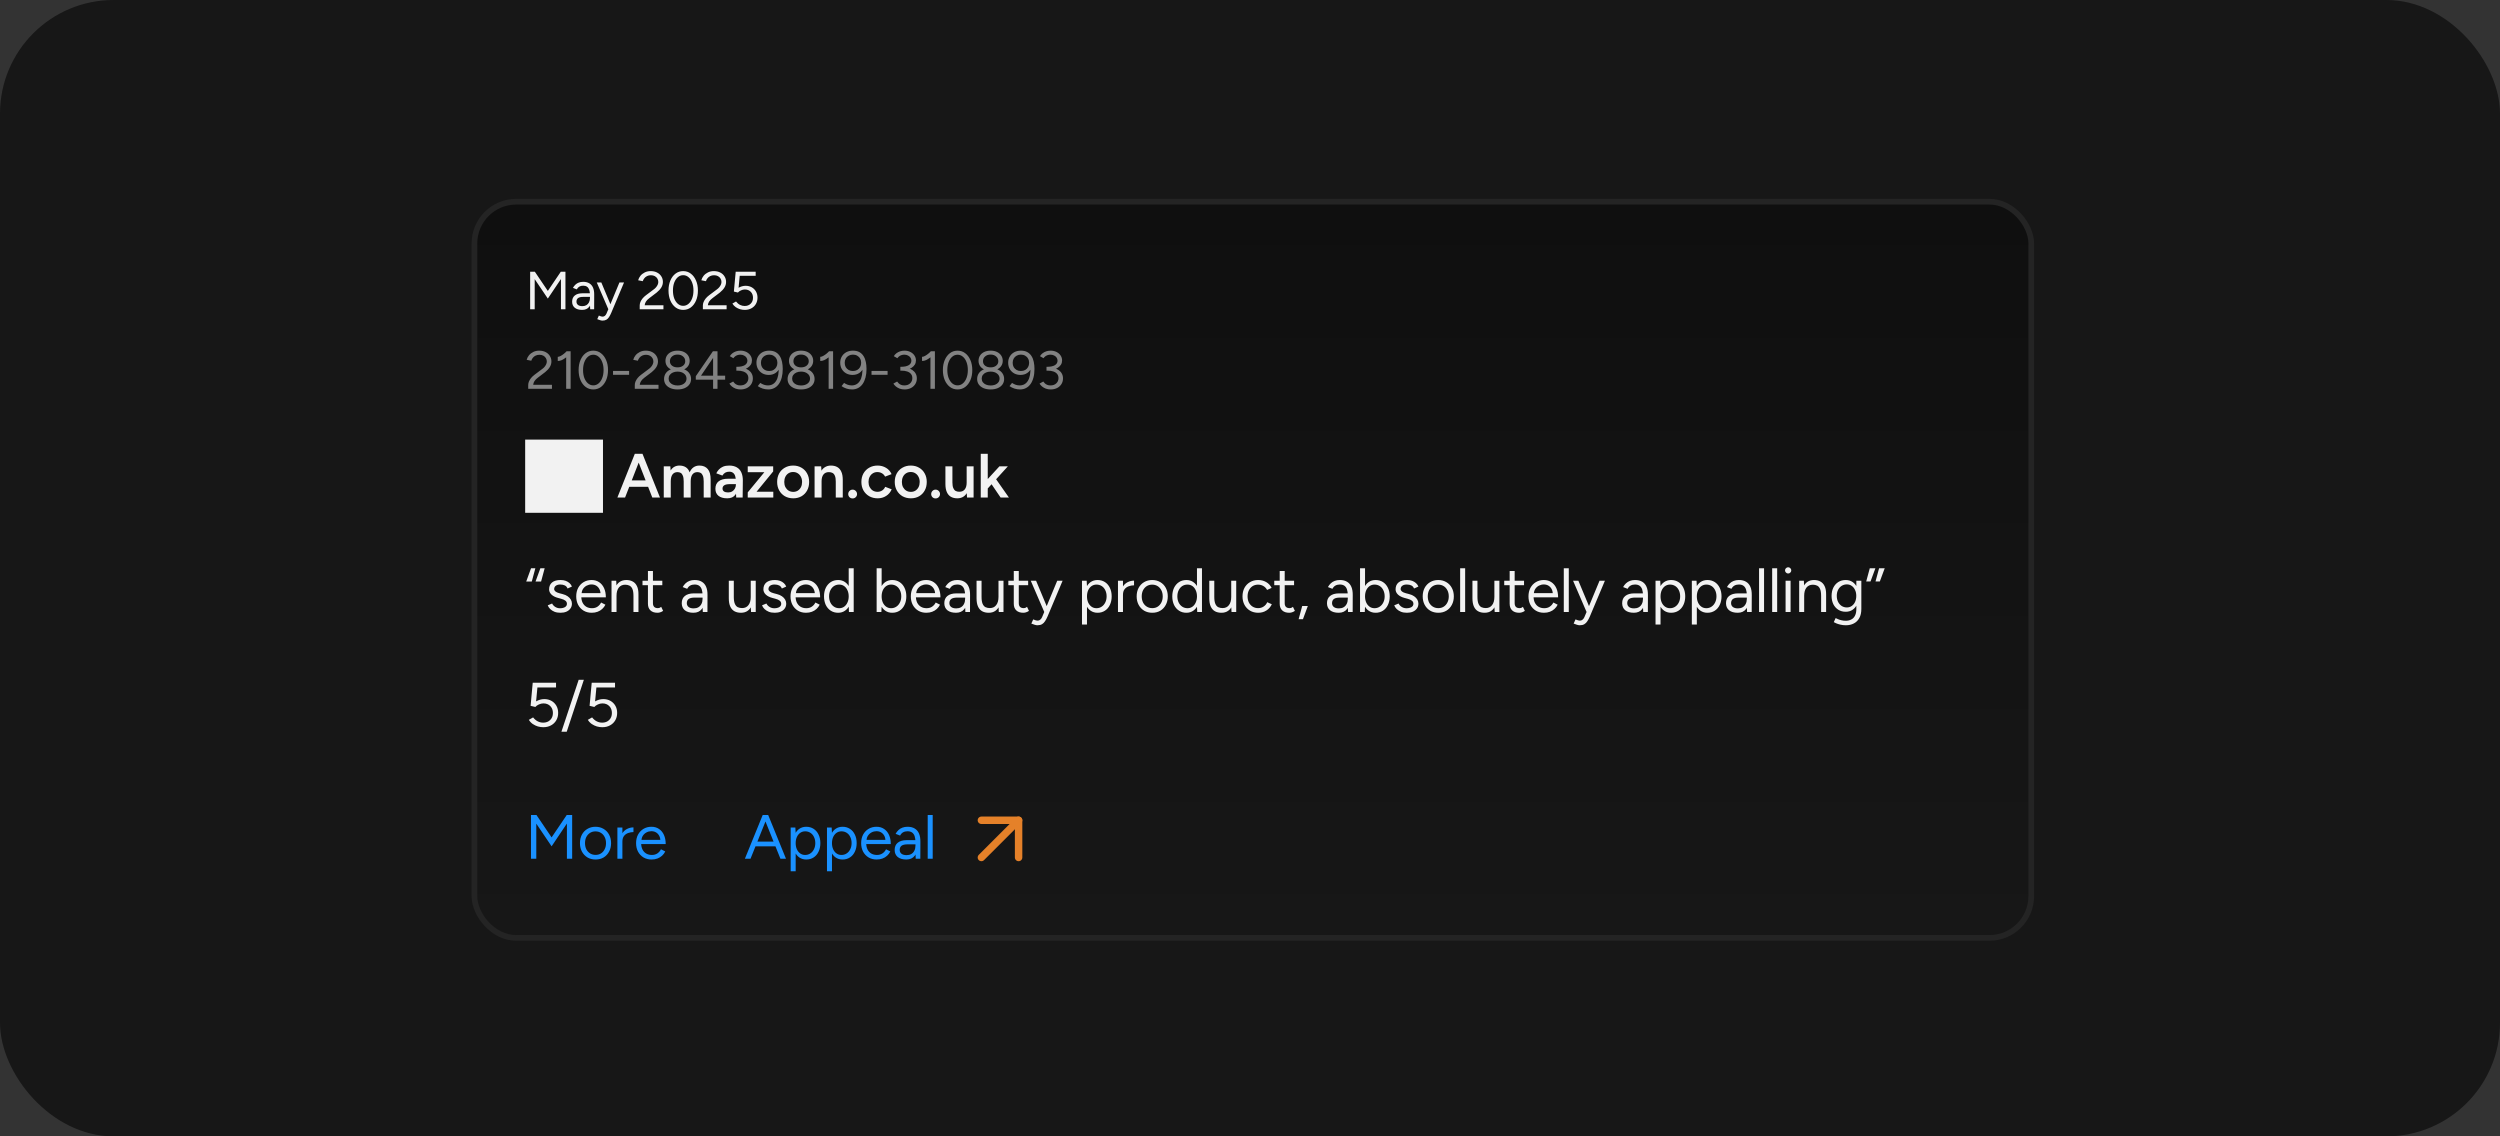
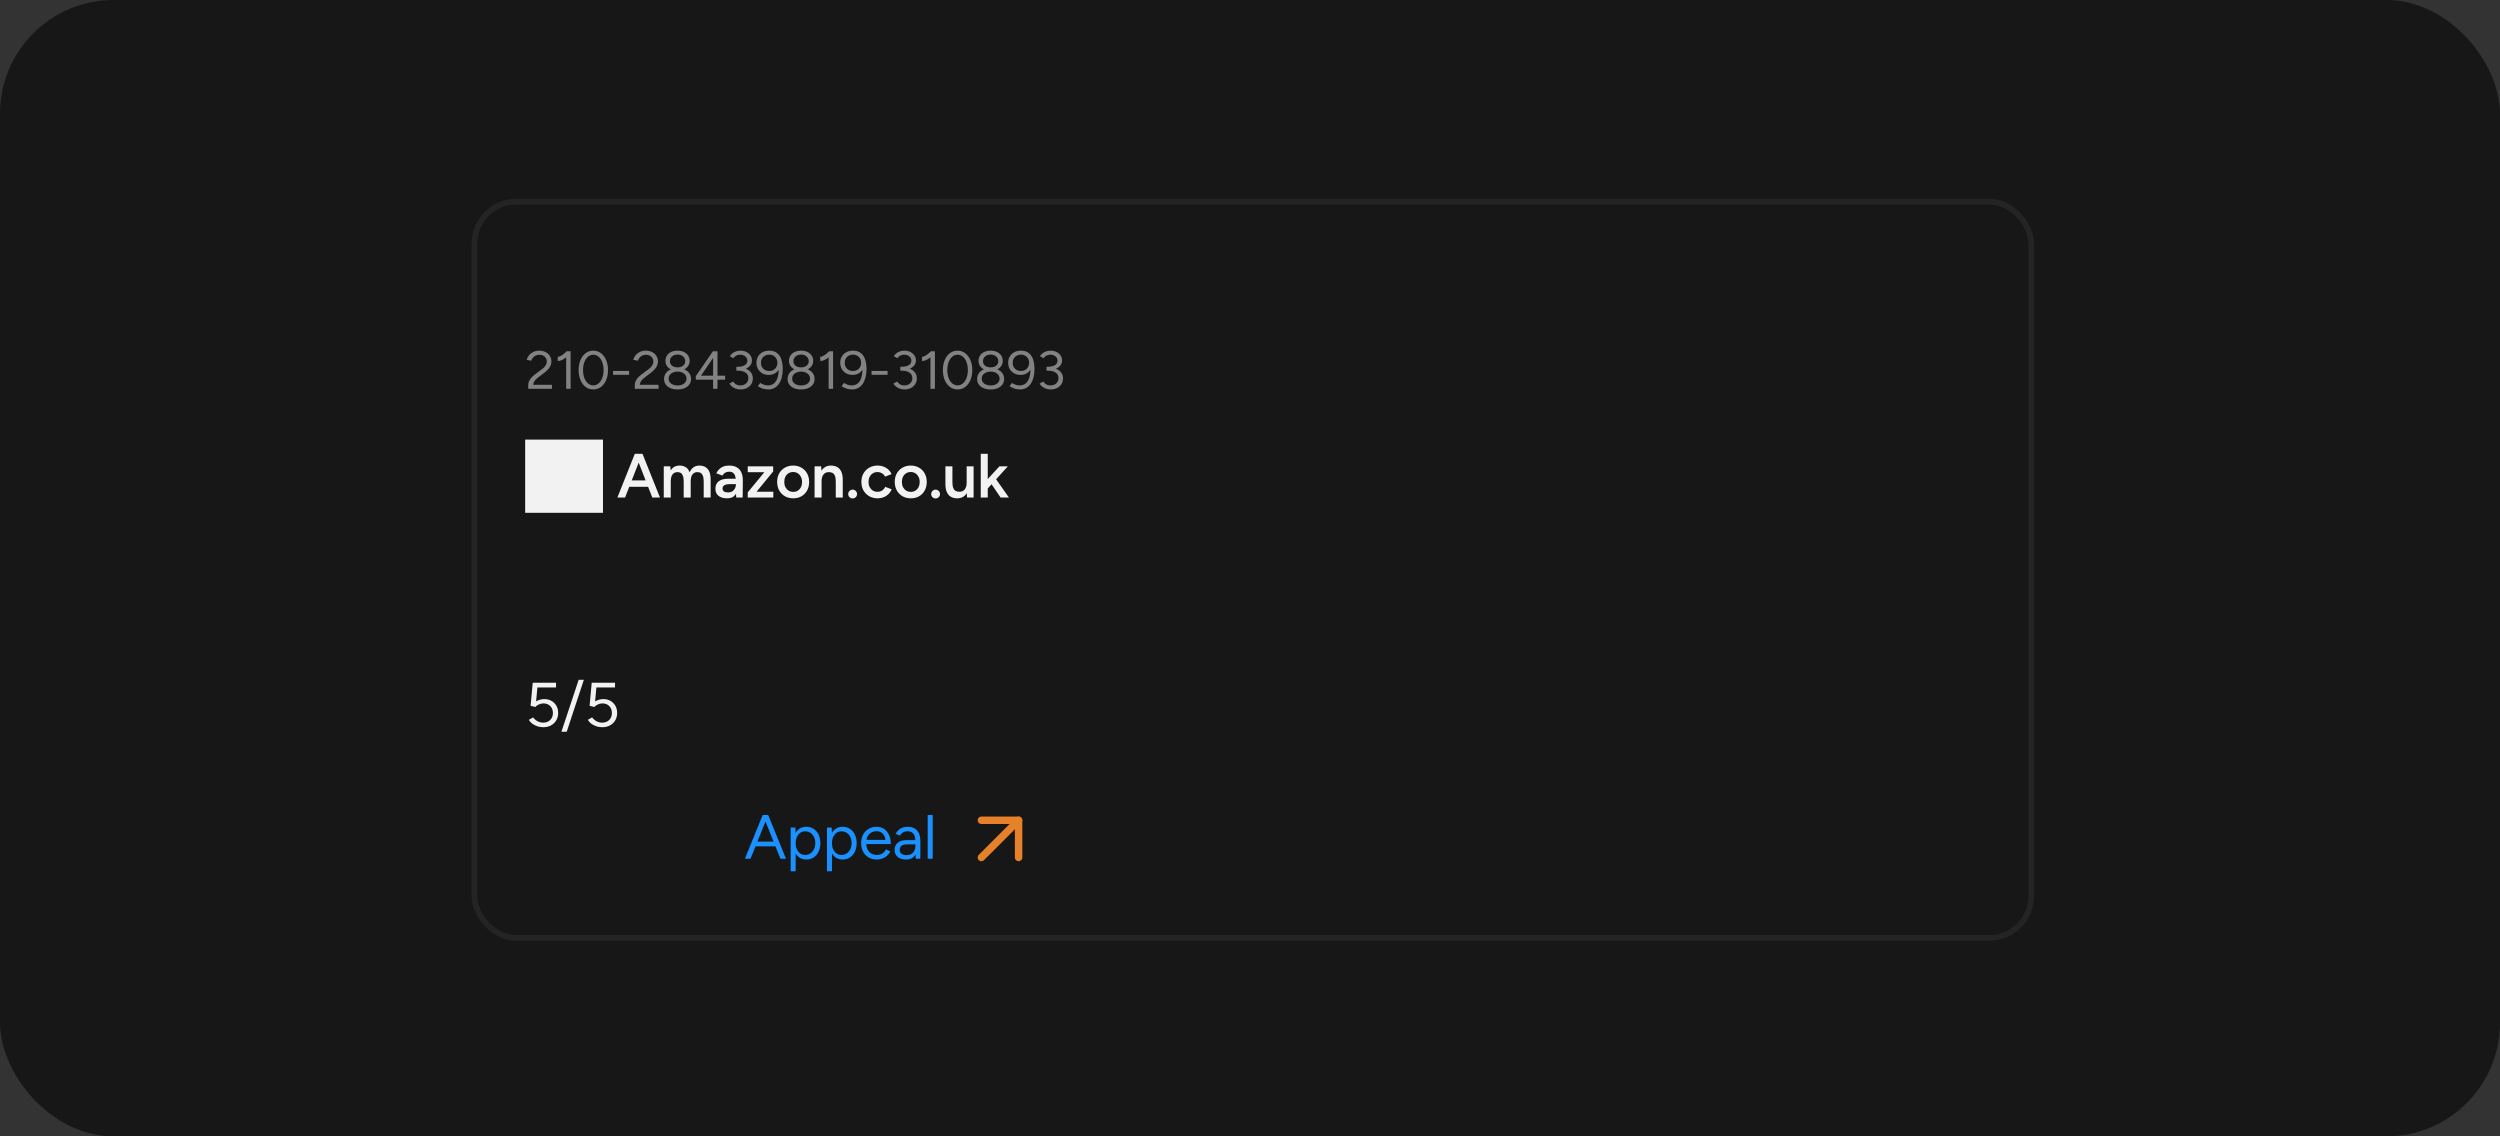
<svg xmlns="http://www.w3.org/2000/svg" width="440" height="200" viewBox="0 0 440 200" fill="none">
  <rect x="0" y="0" width="440" height="200" fill="#333333" stroke="none" />
  <rect width="440" height="200" rx="20" fill="#171717" />
-   <rect x="83.5" y="35.5" width="274" height="129.571" rx="7.357" fill="url(#paint0_linear_222_151)" />
  <rect x="83.5" y="35.5" width="274" height="129.571" rx="7.357" stroke="#242424" />
-   <path d="M93.306 54.428V47.828H94.135L96.417 51.204L98.699 47.828H99.519V54.428H98.727V49.111L96.417 52.552L94.107 49.13V54.428H93.306ZM103.872 54.428L103.834 53.655V51.939C103.834 51.569 103.794 51.264 103.712 51.025C103.63 50.78 103.501 50.594 103.325 50.468C103.149 50.343 102.92 50.28 102.637 50.28C102.379 50.28 102.156 50.333 101.968 50.44C101.785 50.541 101.634 50.704 101.515 50.931L100.836 50.666C100.956 50.447 101.1 50.258 101.27 50.101C101.44 49.937 101.638 49.815 101.864 49.733C102.09 49.645 102.348 49.601 102.637 49.601C103.077 49.601 103.438 49.689 103.721 49.865C104.01 50.035 104.227 50.289 104.372 50.629C104.516 50.962 104.586 51.377 104.579 51.873L104.57 54.428H103.872ZM102.458 54.542C101.905 54.542 101.471 54.416 101.157 54.164C100.849 53.907 100.695 53.552 100.695 53.099C100.695 52.621 100.852 52.257 101.166 52.005C101.487 51.748 101.933 51.619 102.505 51.619H103.853V52.251H102.675C102.235 52.251 101.92 52.323 101.732 52.467C101.55 52.612 101.458 52.819 101.458 53.09C101.458 53.335 101.55 53.53 101.732 53.674C101.914 53.812 102.169 53.882 102.496 53.882C102.766 53.882 103.002 53.825 103.203 53.712C103.404 53.593 103.558 53.426 103.665 53.212C103.778 52.992 103.834 52.734 103.834 52.439H104.155C104.155 53.08 104.01 53.593 103.721 53.976C103.432 54.353 103.011 54.542 102.458 54.542ZM106.031 56.427C105.911 56.427 105.773 56.402 105.616 56.352C105.459 56.308 105.292 56.248 105.116 56.173L105.399 55.541C105.544 55.604 105.669 55.651 105.776 55.682C105.889 55.714 105.977 55.73 106.04 55.73C106.21 55.73 106.348 55.682 106.455 55.588C106.568 55.5 106.663 55.371 106.738 55.202L107.275 53.919L109.02 49.714H109.831L107.568 55.089C107.448 55.365 107.323 55.604 107.191 55.805C107.065 56.006 106.911 56.16 106.729 56.267C106.546 56.374 106.314 56.427 106.031 56.427ZM107.068 54.428L105.031 49.714H105.833L107.587 53.91L107.813 54.428H107.068ZM112.588 54.428V53.769C112.588 53.561 112.629 53.357 112.71 53.156C112.798 52.948 112.921 52.744 113.078 52.543C113.242 52.342 113.44 52.153 113.672 51.977L115.039 50.949C115.203 50.836 115.344 50.707 115.464 50.563C115.589 50.412 115.687 50.258 115.756 50.101C115.825 49.937 115.86 49.78 115.86 49.629C115.86 49.409 115.806 49.211 115.699 49.035C115.592 48.853 115.442 48.709 115.247 48.602C115.052 48.495 114.822 48.441 114.558 48.441C114.301 48.441 114.074 48.492 113.88 48.592C113.685 48.687 113.524 48.815 113.399 48.979C113.273 49.136 113.182 49.306 113.125 49.488L112.314 49.328C112.39 49.045 112.525 48.781 112.72 48.536C112.921 48.291 113.176 48.093 113.484 47.942C113.792 47.791 114.134 47.715 114.511 47.715C114.951 47.715 115.332 47.8 115.652 47.97C115.973 48.133 116.221 48.36 116.397 48.649C116.579 48.932 116.67 49.255 116.67 49.62C116.67 49.966 116.576 50.292 116.388 50.6C116.199 50.908 115.926 51.207 115.567 51.496L114.276 52.477C114.024 52.665 113.829 52.863 113.691 53.071C113.559 53.278 113.484 53.495 113.465 53.721H116.765V54.428H112.588ZM120.24 54.542C119.737 54.542 119.291 54.397 118.901 54.108C118.511 53.812 118.207 53.41 117.987 52.901C117.767 52.386 117.657 51.795 117.657 51.129C117.657 50.462 117.767 49.874 117.987 49.365C118.207 48.85 118.508 48.448 118.892 48.158C119.281 47.863 119.731 47.715 120.24 47.715C120.749 47.715 121.195 47.863 121.579 48.158C121.969 48.448 122.273 48.85 122.493 49.365C122.72 49.874 122.833 50.462 122.833 51.129C122.833 51.795 122.723 52.386 122.503 52.901C122.283 53.41 121.978 53.812 121.588 54.108C121.199 54.397 120.749 54.542 120.24 54.542ZM120.24 53.825C120.592 53.825 120.903 53.709 121.173 53.476C121.45 53.244 121.664 52.926 121.815 52.524C121.972 52.122 122.05 51.657 122.05 51.129C122.05 50.6 121.972 50.135 121.815 49.733C121.664 49.325 121.45 49.007 121.173 48.781C120.903 48.548 120.592 48.432 120.24 48.432C119.888 48.432 119.577 48.548 119.307 48.781C119.036 49.007 118.823 49.325 118.665 49.733C118.515 50.135 118.439 50.6 118.439 51.129C118.439 51.657 118.515 52.122 118.665 52.524C118.823 52.926 119.036 53.244 119.307 53.476C119.583 53.709 119.894 53.825 120.24 53.825ZM123.706 54.428V53.769C123.706 53.561 123.747 53.357 123.829 53.156C123.917 52.948 124.039 52.744 124.197 52.543C124.36 52.342 124.558 52.153 124.791 51.977L126.158 50.949C126.321 50.836 126.463 50.707 126.582 50.563C126.708 50.412 126.805 50.258 126.874 50.101C126.943 49.937 126.978 49.78 126.978 49.629C126.978 49.409 126.925 49.211 126.818 49.035C126.711 48.853 126.56 48.709 126.365 48.602C126.17 48.495 125.941 48.441 125.677 48.441C125.419 48.441 125.193 48.492 124.998 48.592C124.803 48.687 124.643 48.815 124.517 48.979C124.391 49.136 124.3 49.306 124.244 49.488L123.433 49.328C123.508 49.045 123.643 48.781 123.838 48.536C124.039 48.291 124.294 48.093 124.602 47.942C124.91 47.791 125.253 47.715 125.63 47.715C126.07 47.715 126.45 47.8 126.771 47.97C127.091 48.133 127.339 48.36 127.515 48.649C127.698 48.932 127.789 49.255 127.789 49.62C127.789 49.966 127.695 50.292 127.506 50.6C127.317 50.908 127.044 51.207 126.686 51.496L125.394 52.477C125.143 52.665 124.948 52.863 124.809 53.071C124.677 53.278 124.602 53.495 124.583 53.721H127.883V54.428H123.706ZM131.076 54.542C130.812 54.542 130.541 54.504 130.265 54.428C129.994 54.347 129.737 54.224 129.492 54.061C129.253 53.897 129.055 53.687 128.898 53.429L129.539 53.061C129.759 53.338 129.998 53.539 130.255 53.665C130.513 53.791 130.78 53.853 131.057 53.853C131.49 53.853 131.842 53.721 132.113 53.457C132.389 53.187 132.528 52.835 132.528 52.401C132.528 51.974 132.396 51.625 132.132 51.355C131.868 51.084 131.522 50.949 131.094 50.949C130.862 50.949 130.632 51.003 130.406 51.11C130.18 51.21 130.004 51.336 129.878 51.487L129.162 51.317L129.482 47.828H132.999V48.545H130.189L129.991 50.648C130.167 50.541 130.362 50.456 130.576 50.393C130.79 50.33 131.006 50.299 131.226 50.299C131.629 50.299 131.987 50.387 132.301 50.563C132.616 50.739 132.864 50.984 133.046 51.298C133.228 51.612 133.32 51.974 133.32 52.383C133.32 52.81 133.222 53.187 133.027 53.514C132.839 53.834 132.575 54.086 132.235 54.268C131.902 54.45 131.516 54.542 131.076 54.542Z" fill="#F2F2F2" />
  <path d="M92.966 68.428V67.769C92.966 67.561 93.007 67.357 93.089 67.156C93.177 66.948 93.299 66.744 93.456 66.543C93.62 66.342 93.818 66.153 94.05 65.977L95.418 64.949C95.581 64.836 95.722 64.707 95.842 64.563C95.968 64.412 96.065 64.258 96.134 64.101C96.203 63.937 96.238 63.78 96.238 63.629C96.238 63.409 96.184 63.211 96.078 63.035C95.971 62.853 95.82 62.709 95.625 62.602C95.43 62.495 95.201 62.441 94.937 62.441C94.679 62.441 94.453 62.492 94.258 62.592C94.063 62.687 93.903 62.815 93.777 62.979C93.651 63.136 93.56 63.306 93.504 63.488L92.693 63.328C92.768 63.045 92.903 62.781 93.098 62.536C93.299 62.291 93.554 62.093 93.862 61.942C94.17 61.791 94.512 61.715 94.89 61.715C95.33 61.715 95.71 61.8 96.03 61.97C96.351 62.133 96.599 62.36 96.775 62.649C96.958 62.932 97.049 63.255 97.049 63.62C97.049 63.966 96.954 64.293 96.766 64.6C96.577 64.909 96.304 65.207 95.946 65.496L94.654 66.477C94.402 66.665 94.208 66.863 94.069 67.071C93.937 67.278 93.862 67.495 93.843 67.721H97.143V68.428H92.966ZM99.647 68.428V62.253L99.713 61.828H100.43V68.428H99.647ZM98.167 63.526V62.8C98.299 62.806 98.456 62.762 98.638 62.668C98.821 62.573 99.009 62.451 99.204 62.3C99.399 62.149 99.569 61.992 99.713 61.828L100.203 62.366C99.996 62.586 99.779 62.784 99.553 62.96C99.327 63.136 99.097 63.277 98.865 63.384C98.632 63.485 98.4 63.532 98.167 63.526ZM104.419 68.542C103.916 68.542 103.47 68.397 103.08 68.108C102.69 67.812 102.385 67.41 102.165 66.901C101.945 66.386 101.835 65.795 101.835 65.129C101.835 64.462 101.945 63.874 102.165 63.365C102.385 62.85 102.687 62.448 103.071 62.158C103.46 61.863 103.91 61.715 104.419 61.715C104.928 61.715 105.374 61.863 105.758 62.158C106.147 62.448 106.452 62.85 106.672 63.365C106.899 63.874 107.012 64.462 107.012 65.129C107.012 65.795 106.902 66.386 106.682 66.901C106.462 67.41 106.157 67.812 105.767 68.108C105.377 68.397 104.928 68.542 104.419 68.542ZM104.419 67.825C104.771 67.825 105.082 67.709 105.352 67.476C105.629 67.244 105.843 66.926 105.993 66.524C106.151 66.122 106.229 65.656 106.229 65.129C106.229 64.6 106.151 64.135 105.993 63.733C105.843 63.325 105.629 63.007 105.352 62.781C105.082 62.548 104.771 62.432 104.419 62.432C104.067 62.432 103.756 62.548 103.485 62.781C103.215 63.007 103.001 63.325 102.844 63.733C102.693 64.135 102.618 64.6 102.618 65.129C102.618 65.656 102.693 66.122 102.844 66.524C103.001 66.926 103.215 67.244 103.485 67.476C103.762 67.709 104.073 67.825 104.419 67.825ZM107.894 65.968V65.279H110.723V65.968H107.894ZM111.722 68.428V67.769C111.722 67.561 111.763 67.357 111.845 67.156C111.933 66.948 112.056 66.744 112.213 66.543C112.376 66.342 112.574 66.153 112.807 65.977L114.174 64.949C114.337 64.836 114.479 64.707 114.598 64.563C114.724 64.412 114.821 64.258 114.89 64.101C114.96 63.937 114.994 63.78 114.994 63.629C114.994 63.409 114.941 63.211 114.834 63.035C114.727 62.853 114.576 62.709 114.381 62.602C114.186 62.495 113.957 62.441 113.693 62.441C113.435 62.441 113.209 62.492 113.014 62.592C112.819 62.687 112.659 62.815 112.533 62.979C112.408 63.136 112.316 63.306 112.26 63.488L111.449 63.328C111.524 63.045 111.66 62.781 111.854 62.536C112.056 62.291 112.31 62.093 112.618 61.942C112.926 61.791 113.269 61.715 113.646 61.715C114.086 61.715 114.466 61.8 114.787 61.97C115.107 62.133 115.356 62.36 115.532 62.649C115.714 62.932 115.805 63.255 115.805 63.62C115.805 63.966 115.711 64.293 115.522 64.6C115.334 64.909 115.06 65.207 114.702 65.496L113.41 66.477C113.159 66.665 112.964 66.863 112.826 67.071C112.694 67.278 112.618 67.495 112.599 67.721H115.899V68.428H111.722ZM119.243 68.542C118.771 68.542 118.356 68.466 117.998 68.315C117.64 68.158 117.363 67.945 117.168 67.674C116.973 67.398 116.876 67.077 116.876 66.713C116.876 66.329 116.973 65.993 117.168 65.704C117.363 65.415 117.64 65.191 117.998 65.034C118.356 64.871 118.771 64.789 119.243 64.789C119.727 64.789 120.145 64.871 120.497 65.034C120.855 65.191 121.131 65.415 121.326 65.704C121.527 65.993 121.628 66.329 121.628 66.713C121.628 67.077 121.527 67.398 121.326 67.674C121.131 67.945 120.855 68.158 120.497 68.315C120.145 68.466 119.727 68.542 119.243 68.542ZM119.243 67.844C119.708 67.844 120.088 67.734 120.383 67.514C120.679 67.288 120.827 66.995 120.827 66.637C120.827 66.272 120.679 65.977 120.383 65.751C120.088 65.518 119.708 65.402 119.243 65.402C118.941 65.402 118.671 65.455 118.432 65.562C118.199 65.663 118.014 65.807 117.875 65.996C117.743 66.178 117.677 66.392 117.677 66.637C117.677 66.876 117.743 67.087 117.875 67.269C118.014 67.451 118.199 67.593 118.432 67.693C118.671 67.794 118.941 67.844 119.243 67.844ZM119.243 65.251C118.821 65.251 118.451 65.179 118.13 65.034C117.809 64.883 117.561 64.679 117.385 64.421C117.209 64.157 117.121 63.852 117.121 63.507C117.121 63.155 117.209 62.844 117.385 62.573C117.561 62.303 117.809 62.093 118.13 61.942C118.451 61.791 118.821 61.715 119.243 61.715C119.676 61.715 120.05 61.791 120.365 61.942C120.685 62.093 120.933 62.303 121.109 62.573C121.292 62.844 121.383 63.155 121.383 63.507C121.383 63.852 121.292 64.157 121.109 64.421C120.933 64.679 120.685 64.883 120.365 65.034C120.05 65.179 119.676 65.251 119.243 65.251ZM119.243 64.657C119.639 64.657 119.962 64.56 120.214 64.365C120.471 64.164 120.6 63.903 120.6 63.582C120.6 63.23 120.471 62.947 120.214 62.734C119.962 62.514 119.639 62.404 119.243 62.404C118.853 62.404 118.532 62.514 118.281 62.734C118.029 62.947 117.904 63.23 117.904 63.582C117.904 63.903 118.029 64.164 118.281 64.365C118.532 64.56 118.853 64.657 119.243 64.657ZM125.506 68.428V66.826H122.46V66.213L125.468 61.828H126.279V66.118H127.627V66.826H126.279V68.428H125.506ZM123.375 66.118H125.506V62.988L123.375 66.118ZM130.353 68.542C130.032 68.542 129.74 68.495 129.476 68.4C129.218 68.3 128.995 68.171 128.806 68.014C128.624 67.856 128.48 67.69 128.373 67.514L129.033 67.146C129.102 67.234 129.187 67.335 129.287 67.448C129.394 67.555 129.529 67.646 129.693 67.721C129.856 67.797 130.057 67.835 130.296 67.835C130.724 67.835 131.066 67.712 131.324 67.467C131.582 67.222 131.71 66.914 131.71 66.543C131.71 66.26 131.632 66.021 131.475 65.826C131.324 65.631 131.104 65.484 130.815 65.383C130.526 65.282 130.18 65.232 129.778 65.232H129.598V64.61H129.759C130.155 64.61 130.519 64.654 130.852 64.742C131.186 64.83 131.475 64.959 131.72 65.129C131.971 65.298 132.163 65.506 132.295 65.751C132.433 65.996 132.502 66.279 132.502 66.599C132.502 66.989 132.405 67.332 132.21 67.627C132.022 67.916 131.764 68.142 131.437 68.306C131.11 68.463 130.749 68.542 130.353 68.542ZM129.598 65.166V64.553H129.778C130.318 64.553 130.746 64.462 131.06 64.28C131.38 64.091 131.541 63.824 131.541 63.478C131.541 63.29 131.49 63.117 131.39 62.96C131.289 62.797 131.142 62.668 130.947 62.573C130.758 62.473 130.538 62.422 130.287 62.422C130.117 62.422 129.957 62.448 129.806 62.498C129.661 62.542 129.526 62.611 129.4 62.705C129.281 62.793 129.171 62.907 129.07 63.045L128.448 62.687C128.568 62.492 128.718 62.322 128.901 62.177C129.089 62.033 129.303 61.92 129.542 61.838C129.781 61.756 130.042 61.715 130.324 61.715C130.708 61.715 131.05 61.791 131.352 61.942C131.66 62.093 131.902 62.3 132.078 62.564C132.254 62.822 132.342 63.114 132.342 63.441C132.342 63.717 132.276 63.962 132.144 64.176C132.012 64.39 131.827 64.572 131.588 64.723C131.355 64.874 131.082 64.987 130.768 65.062C130.46 65.132 130.123 65.166 129.759 65.166H129.598ZM135.368 61.715C135.833 61.715 136.217 61.803 136.518 61.979C136.82 62.149 137.062 62.382 137.244 62.677C137.433 62.972 137.565 63.315 137.64 63.705C137.722 64.088 137.763 64.497 137.763 64.93C137.763 65.496 137.703 66.002 137.584 66.448C137.464 66.895 137.295 67.275 137.075 67.589C136.855 67.897 136.588 68.133 136.273 68.296C135.965 68.46 135.613 68.542 135.217 68.542C134.89 68.542 134.564 68.491 134.237 68.391C133.916 68.284 133.627 68.139 133.369 67.957L133.812 67.391C134.014 67.53 134.23 67.64 134.463 67.721C134.702 67.797 134.928 67.835 135.142 67.835C135.783 67.835 136.27 67.564 136.603 67.024C136.943 66.483 137.09 65.666 137.046 64.572L137.216 64.733C137.065 65.116 136.823 65.421 136.49 65.647C136.157 65.873 135.764 65.987 135.312 65.987C134.884 65.987 134.507 65.895 134.18 65.713C133.853 65.525 133.596 65.27 133.407 64.949C133.225 64.629 133.134 64.258 133.134 63.837C133.134 63.422 133.228 63.057 133.416 62.743C133.605 62.422 133.866 62.171 134.199 61.989C134.538 61.806 134.928 61.715 135.368 61.715ZM135.368 62.413C135.092 62.413 134.843 62.476 134.623 62.602C134.403 62.721 134.23 62.891 134.105 63.111C133.985 63.325 133.926 63.573 133.926 63.856C133.926 64.138 133.985 64.39 134.105 64.61C134.23 64.824 134.403 64.993 134.623 65.119C134.843 65.239 135.092 65.298 135.368 65.298C135.657 65.298 135.909 65.239 136.122 65.119C136.342 64.993 136.512 64.824 136.632 64.61C136.757 64.39 136.82 64.138 136.82 63.856C136.82 63.573 136.757 63.325 136.632 63.111C136.512 62.891 136.342 62.721 136.122 62.602C135.909 62.476 135.657 62.413 135.368 62.413ZM140.982 68.542C140.511 68.542 140.096 68.466 139.737 68.315C139.379 68.158 139.103 67.945 138.908 67.674C138.713 67.398 138.615 67.077 138.615 66.713C138.615 66.329 138.713 65.993 138.908 65.704C139.103 65.415 139.379 65.191 139.737 65.034C140.096 64.871 140.511 64.789 140.982 64.789C141.466 64.789 141.884 64.871 142.236 65.034C142.594 65.191 142.871 65.415 143.066 65.704C143.267 65.993 143.367 66.329 143.367 66.713C143.367 67.077 143.267 67.398 143.066 67.674C142.871 67.945 142.594 68.158 142.236 68.315C141.884 68.466 141.466 68.542 140.982 68.542ZM140.982 67.844C141.447 67.844 141.827 67.734 142.123 67.514C142.418 67.288 142.566 66.995 142.566 66.637C142.566 66.272 142.418 65.977 142.123 65.751C141.827 65.518 141.447 65.402 140.982 65.402C140.68 65.402 140.41 65.455 140.171 65.562C139.939 65.663 139.753 65.807 139.615 65.996C139.483 66.178 139.417 66.392 139.417 66.637C139.417 66.876 139.483 67.087 139.615 67.269C139.753 67.451 139.939 67.593 140.171 67.693C140.41 67.794 140.68 67.844 140.982 67.844ZM140.982 65.251C140.561 65.251 140.19 65.179 139.869 65.034C139.549 64.883 139.301 64.679 139.125 64.421C138.949 64.157 138.861 63.852 138.861 63.507C138.861 63.155 138.949 62.844 139.125 62.573C139.301 62.303 139.549 62.093 139.869 61.942C140.19 61.791 140.561 61.715 140.982 61.715C141.416 61.715 141.79 61.791 142.104 61.942C142.425 62.093 142.673 62.303 142.849 62.573C143.031 62.844 143.122 63.155 143.122 63.507C143.122 63.852 143.031 64.157 142.849 64.421C142.673 64.679 142.425 64.883 142.104 65.034C141.79 65.179 141.416 65.251 140.982 65.251ZM140.982 64.657C141.378 64.657 141.702 64.56 141.953 64.365C142.211 64.164 142.34 63.903 142.34 63.582C142.34 63.23 142.211 62.947 141.953 62.734C141.702 62.514 141.378 62.404 140.982 62.404C140.592 62.404 140.272 62.514 140.02 62.734C139.769 62.947 139.643 63.23 139.643 63.582C139.643 63.903 139.769 64.164 140.02 64.365C140.272 64.56 140.592 64.657 140.982 64.657ZM145.84 68.428V62.253L145.906 61.828H146.623V68.428H145.84ZM144.36 63.526V62.8C144.492 62.806 144.649 62.762 144.831 62.668C145.014 62.573 145.202 62.451 145.397 62.3C145.592 62.149 145.762 61.992 145.906 61.828L146.396 62.366C146.189 62.586 145.972 62.784 145.746 62.96C145.52 63.136 145.29 63.277 145.058 63.384C144.825 63.485 144.592 63.532 144.36 63.526ZM150.112 61.715C150.577 61.715 150.961 61.803 151.262 61.979C151.564 62.149 151.806 62.382 151.988 62.677C152.177 62.972 152.309 63.315 152.384 63.705C152.466 64.088 152.507 64.497 152.507 64.93C152.507 65.496 152.447 66.002 152.328 66.448C152.208 66.895 152.039 67.275 151.819 67.589C151.599 67.897 151.332 68.133 151.017 68.296C150.709 68.46 150.357 68.542 149.961 68.542C149.634 68.542 149.308 68.491 148.981 68.391C148.66 68.284 148.371 68.139 148.113 67.957L148.556 67.391C148.758 67.53 148.974 67.64 149.207 67.721C149.446 67.797 149.672 67.835 149.886 67.835C150.527 67.835 151.014 67.564 151.347 67.024C151.687 66.483 151.834 65.666 151.79 64.572L151.96 64.733C151.809 65.116 151.567 65.421 151.234 65.647C150.901 65.873 150.508 65.987 150.056 65.987C149.628 65.987 149.251 65.895 148.924 65.713C148.597 65.525 148.34 65.27 148.151 64.949C147.969 64.629 147.878 64.258 147.878 63.837C147.878 63.422 147.972 63.057 148.16 62.743C148.349 62.422 148.61 62.171 148.943 61.989C149.282 61.806 149.672 61.715 150.112 61.715ZM150.112 62.413C149.836 62.413 149.587 62.476 149.367 62.602C149.147 62.721 148.974 62.891 148.849 63.111C148.729 63.325 148.67 63.573 148.67 63.856C148.67 64.138 148.729 64.39 148.849 64.61C148.974 64.824 149.147 64.993 149.367 65.119C149.587 65.239 149.836 65.298 150.112 65.298C150.401 65.298 150.653 65.239 150.866 65.119C151.086 64.993 151.256 64.824 151.376 64.61C151.501 64.39 151.564 64.138 151.564 63.856C151.564 63.573 151.501 63.325 151.376 63.111C151.256 62.891 151.086 62.721 150.866 62.602C150.653 62.476 150.401 62.413 150.112 62.413ZM153.388 65.968V65.279H156.216V65.968H153.388ZM159.214 68.542C158.894 68.542 158.602 68.495 158.338 68.4C158.08 68.3 157.857 68.171 157.668 68.014C157.486 67.856 157.341 67.69 157.234 67.514L157.894 67.146C157.964 67.234 158.048 67.335 158.149 67.448C158.256 67.555 158.391 67.646 158.554 67.721C158.718 67.797 158.919 67.835 159.158 67.835C159.585 67.835 159.928 67.712 160.186 67.467C160.443 67.222 160.572 66.914 160.572 66.543C160.572 66.26 160.494 66.021 160.336 65.826C160.186 65.631 159.966 65.484 159.676 65.383C159.387 65.282 159.042 65.232 158.639 65.232H158.46V64.61H158.62C159.016 64.61 159.381 64.654 159.714 64.742C160.047 64.83 160.336 64.959 160.582 65.129C160.833 65.298 161.025 65.506 161.157 65.751C161.295 65.996 161.364 66.279 161.364 66.599C161.364 66.989 161.267 67.332 161.072 67.627C160.883 67.916 160.626 68.142 160.299 68.306C159.972 68.463 159.61 68.542 159.214 68.542ZM158.46 65.166V64.553H158.639C159.18 64.553 159.607 64.462 159.922 64.28C160.242 64.091 160.402 63.824 160.402 63.478C160.402 63.29 160.352 63.117 160.252 62.96C160.151 62.797 160.003 62.668 159.808 62.573C159.62 62.473 159.4 62.422 159.148 62.422C158.979 62.422 158.818 62.448 158.668 62.498C158.523 62.542 158.388 62.611 158.262 62.705C158.143 62.793 158.033 62.907 157.932 63.045L157.31 62.687C157.429 62.492 157.58 62.322 157.762 62.177C157.951 62.033 158.165 61.92 158.404 61.838C158.642 61.756 158.903 61.715 159.186 61.715C159.57 61.715 159.912 61.791 160.214 61.942C160.522 62.093 160.764 62.3 160.94 62.564C161.116 62.822 161.204 63.114 161.204 63.441C161.204 63.717 161.138 63.962 161.006 64.176C160.874 64.39 160.688 64.572 160.45 64.723C160.217 64.874 159.944 64.987 159.629 65.062C159.321 65.132 158.985 65.166 158.62 65.166H158.46ZM163.759 68.428V62.253L163.825 61.828H164.541V68.428H163.759ZM162.278 63.526V62.8C162.41 62.806 162.567 62.762 162.75 62.668C162.932 62.573 163.121 62.451 163.315 62.3C163.51 62.149 163.68 61.992 163.825 61.828L164.315 62.366C164.107 62.586 163.891 62.784 163.664 62.96C163.438 63.136 163.209 63.277 162.976 63.384C162.743 63.485 162.511 63.532 162.278 63.526ZM168.53 68.542C168.027 68.542 167.581 68.397 167.191 68.108C166.802 67.812 166.497 67.41 166.277 66.901C166.057 66.386 165.947 65.795 165.947 65.129C165.947 64.462 166.057 63.874 166.277 63.365C166.497 62.85 166.798 62.448 167.182 62.158C167.572 61.863 168.021 61.715 168.53 61.715C169.039 61.715 169.486 61.863 169.869 62.158C170.259 62.448 170.564 62.85 170.784 63.365C171.01 63.874 171.123 64.462 171.123 65.129C171.123 65.795 171.013 66.386 170.793 66.901C170.573 67.41 170.268 67.812 169.878 68.108C169.489 68.397 169.039 68.542 168.53 68.542ZM168.53 67.825C168.882 67.825 169.193 67.709 169.464 67.476C169.74 67.244 169.954 66.926 170.105 66.524C170.262 66.122 170.34 65.656 170.34 65.129C170.34 64.6 170.262 64.135 170.105 63.733C169.954 63.325 169.74 63.007 169.464 62.781C169.193 62.548 168.882 62.432 168.53 62.432C168.178 62.432 167.867 62.548 167.597 62.781C167.326 63.007 167.113 63.325 166.956 63.733C166.805 64.135 166.729 64.6 166.729 65.129C166.729 65.656 166.805 66.122 166.956 66.524C167.113 66.926 167.326 67.244 167.597 67.476C167.873 67.709 168.184 67.825 168.53 67.825ZM174.344 68.542C173.873 68.542 173.458 68.466 173.099 68.315C172.741 68.158 172.465 67.945 172.27 67.674C172.075 67.398 171.977 67.077 171.977 66.713C171.977 66.329 172.075 65.993 172.27 65.704C172.465 65.415 172.741 65.191 173.099 65.034C173.458 64.871 173.873 64.789 174.344 64.789C174.828 64.789 175.246 64.871 175.598 65.034C175.956 65.191 176.233 65.415 176.428 65.704C176.629 65.993 176.729 66.329 176.729 66.713C176.729 67.077 176.629 67.398 176.428 67.674C176.233 67.945 175.956 68.158 175.598 68.315C175.246 68.466 174.828 68.542 174.344 68.542ZM174.344 67.844C174.809 67.844 175.189 67.734 175.485 67.514C175.78 67.288 175.928 66.995 175.928 66.637C175.928 66.272 175.78 65.977 175.485 65.751C175.189 65.518 174.809 65.402 174.344 65.402C174.042 65.402 173.772 65.455 173.533 65.562C173.301 65.663 173.115 65.807 172.977 65.996C172.845 66.178 172.779 66.392 172.779 66.637C172.779 66.876 172.845 67.087 172.977 67.269C173.115 67.451 173.301 67.593 173.533 67.693C173.772 67.794 174.042 67.844 174.344 67.844ZM174.344 65.251C173.923 65.251 173.552 65.179 173.231 65.034C172.911 64.883 172.663 64.679 172.487 64.421C172.311 64.157 172.223 63.852 172.223 63.507C172.223 63.155 172.311 62.844 172.487 62.573C172.663 62.303 172.911 62.093 173.231 61.942C173.552 61.791 173.923 61.715 174.344 61.715C174.778 61.715 175.152 61.791 175.466 61.942C175.787 62.093 176.035 62.303 176.211 62.573C176.393 62.844 176.484 63.155 176.484 63.507C176.484 63.852 176.393 64.157 176.211 64.421C176.035 64.679 175.787 64.883 175.466 65.034C175.152 65.179 174.778 65.251 174.344 65.251ZM174.344 64.657C174.74 64.657 175.064 64.56 175.315 64.365C175.573 64.164 175.702 63.903 175.702 63.582C175.702 63.23 175.573 62.947 175.315 62.734C175.064 62.514 174.74 62.404 174.344 62.404C173.954 62.404 173.634 62.514 173.382 62.734C173.131 62.947 173.005 63.23 173.005 63.582C173.005 63.903 173.131 64.164 173.382 64.365C173.634 64.56 173.954 64.657 174.344 64.657ZM179.674 61.715C180.139 61.715 180.522 61.803 180.824 61.979C181.126 62.149 181.368 62.382 181.55 62.677C181.738 62.972 181.87 63.315 181.946 63.705C182.028 64.088 182.068 64.497 182.068 64.93C182.068 65.496 182.009 66.002 181.889 66.448C181.77 66.895 181.6 67.275 181.38 67.589C181.16 67.897 180.893 68.133 180.579 68.296C180.271 68.46 179.919 68.542 179.523 68.542C179.196 68.542 178.869 68.491 178.542 68.391C178.222 68.284 177.932 68.139 177.675 67.957L178.118 67.391C178.319 67.53 178.536 67.64 178.768 67.721C179.007 67.797 179.234 67.835 179.447 67.835C180.088 67.835 180.576 67.564 180.909 67.024C181.248 66.483 181.396 65.666 181.352 64.572L181.522 64.733C181.371 65.116 181.129 65.421 180.796 65.647C180.462 65.873 180.07 65.987 179.617 65.987C179.19 65.987 178.812 65.895 178.486 65.713C178.159 65.525 177.901 65.27 177.712 64.949C177.53 64.629 177.439 64.258 177.439 63.837C177.439 63.422 177.533 63.057 177.722 62.743C177.91 62.422 178.171 62.171 178.504 61.989C178.844 61.806 179.234 61.715 179.674 61.715ZM179.674 62.413C179.397 62.413 179.149 62.476 178.929 62.602C178.709 62.721 178.536 62.891 178.41 63.111C178.291 63.325 178.231 63.573 178.231 63.856C178.231 64.138 178.291 64.39 178.41 64.61C178.536 64.824 178.709 64.993 178.929 65.119C179.149 65.239 179.397 65.298 179.674 65.298C179.963 65.298 180.214 65.239 180.428 65.119C180.648 64.993 180.818 64.824 180.937 64.61C181.063 64.39 181.126 64.138 181.126 63.856C181.126 63.573 181.063 63.325 180.937 63.111C180.818 62.891 180.648 62.721 180.428 62.602C180.214 62.476 179.963 62.413 179.674 62.413ZM184.939 68.542C184.618 68.542 184.326 68.495 184.062 68.4C183.804 68.3 183.581 68.171 183.392 68.014C183.21 67.856 183.065 67.69 182.959 67.514L183.619 67.146C183.688 67.234 183.773 67.335 183.873 67.448C183.98 67.555 184.115 67.646 184.279 67.721C184.442 67.797 184.643 67.835 184.882 67.835C185.309 67.835 185.652 67.712 185.91 67.467C186.167 67.222 186.296 66.914 186.296 66.543C186.296 66.26 186.218 66.021 186.061 65.826C185.91 65.631 185.69 65.484 185.401 65.383C185.111 65.282 184.766 65.232 184.363 65.232H184.184V64.61H184.345C184.741 64.61 185.105 64.654 185.438 64.742C185.771 64.83 186.061 64.959 186.306 65.129C186.557 65.298 186.749 65.506 186.881 65.751C187.019 65.996 187.088 66.279 187.088 66.599C187.088 66.989 186.991 67.332 186.796 67.627C186.607 67.916 186.35 68.142 186.023 68.306C185.696 68.463 185.335 68.542 184.939 68.542ZM184.184 65.166V64.553H184.363C184.904 64.553 185.331 64.462 185.646 64.28C185.966 64.091 186.127 63.824 186.127 63.478C186.127 63.29 186.076 63.117 185.976 62.96C185.875 62.797 185.727 62.668 185.533 62.573C185.344 62.473 185.124 62.422 184.873 62.422C184.703 62.422 184.543 62.448 184.392 62.498C184.247 62.542 184.112 62.611 183.986 62.705C183.867 62.793 183.757 62.907 183.656 63.045L183.034 62.687C183.153 62.492 183.304 62.322 183.487 62.177C183.675 62.033 183.889 61.92 184.128 61.838C184.367 61.756 184.627 61.715 184.91 61.715C185.294 61.715 185.636 61.791 185.938 61.942C186.246 62.093 186.488 62.3 186.664 62.564C186.84 62.822 186.928 63.114 186.928 63.441C186.928 63.717 186.862 63.962 186.73 64.176C186.598 64.39 186.413 64.572 186.174 64.723C185.941 64.874 185.668 64.987 185.353 65.062C185.045 65.132 184.709 65.166 184.345 65.166H184.184Z" fill="#828282" />
  <path d="M92.429 90.257H106.125V77.367H92.429V90.257ZM114.806 87.572L111.803 79.871H113.079L116.159 87.572H114.806ZM108.657 87.572L111.726 79.871H113.013L110.01 87.572H108.657ZM110.098 85.68V84.546H114.707V85.68H110.098ZM116.822 87.572V82.072H117.977L118.032 82.808C118.2 82.522 118.417 82.306 118.681 82.159C118.945 82.013 119.245 81.939 119.583 81.939C120.023 81.939 120.397 82.038 120.705 82.237C121.013 82.434 121.236 82.735 121.376 83.138C121.537 82.75 121.764 82.453 122.058 82.248C122.351 82.042 122.696 81.939 123.092 81.939C123.73 81.939 124.221 82.145 124.566 82.555C124.91 82.959 125.079 83.582 125.072 84.425V87.572H123.851V84.755C123.851 84.316 123.803 83.978 123.708 83.743C123.612 83.501 123.484 83.333 123.323 83.237C123.161 83.142 122.974 83.094 122.762 83.094C122.38 83.087 122.083 83.223 121.871 83.501C121.665 83.78 121.563 84.18 121.563 84.701V87.572H120.331V84.755C120.331 84.316 120.283 83.978 120.188 83.743C120.1 83.501 119.975 83.333 119.814 83.237C119.652 83.142 119.465 83.094 119.253 83.094C118.871 83.087 118.574 83.223 118.362 83.501C118.156 83.78 118.054 84.18 118.054 84.701V87.572H116.822ZM129.574 87.572L129.519 86.537V84.745C129.519 84.371 129.478 84.059 129.398 83.809C129.324 83.553 129.2 83.359 129.024 83.227C128.855 83.087 128.628 83.017 128.342 83.017C128.078 83.017 127.847 83.073 127.649 83.183C127.451 83.293 127.282 83.465 127.143 83.7L126.065 83.303C126.182 83.061 126.336 82.838 126.527 82.632C126.725 82.42 126.97 82.251 127.264 82.126C127.564 82.002 127.924 81.939 128.342 81.939C128.877 81.939 129.324 82.046 129.684 82.258C130.043 82.464 130.307 82.761 130.476 83.15C130.652 83.538 130.74 84.007 130.74 84.558L130.707 87.572H129.574ZM127.99 87.704C127.33 87.704 126.816 87.557 126.45 87.263C126.09 86.97 125.911 86.556 125.911 86.02C125.911 85.448 126.101 85.012 126.483 84.712C126.871 84.411 127.41 84.26 128.1 84.26H129.574V85.207H128.496C128.004 85.207 127.66 85.276 127.462 85.415C127.264 85.547 127.165 85.738 127.165 85.987C127.165 86.2 127.249 86.369 127.418 86.493C127.594 86.611 127.836 86.669 128.144 86.669C128.422 86.669 128.664 86.607 128.87 86.483C129.075 86.358 129.233 86.193 129.343 85.987C129.46 85.782 129.519 85.551 129.519 85.294H129.882C129.882 86.043 129.731 86.633 129.431 87.066C129.13 87.491 128.65 87.704 127.99 87.704ZM131.602 87.572V86.659L134.528 83.106H131.602V82.072H136.079V82.974L133.153 86.549H136.101V87.572H131.602ZM139.615 87.704C139.065 87.704 138.573 87.582 138.141 87.341C137.715 87.091 137.382 86.75 137.14 86.317C136.898 85.885 136.777 85.386 136.777 84.822C136.777 84.257 136.894 83.758 137.129 83.326C137.371 82.893 137.704 82.555 138.13 82.314C138.555 82.064 139.043 81.939 139.593 81.939C140.143 81.939 140.63 82.064 141.056 82.314C141.481 82.555 141.811 82.893 142.046 83.326C142.288 83.758 142.409 84.257 142.409 84.822C142.409 85.386 142.291 85.885 142.057 86.317C141.822 86.75 141.492 87.091 141.067 87.341C140.641 87.582 140.157 87.704 139.615 87.704ZM139.615 86.57C139.915 86.57 140.183 86.497 140.418 86.35C140.652 86.197 140.836 85.991 140.968 85.734C141.1 85.471 141.166 85.166 141.166 84.822C141.166 84.477 141.096 84.176 140.957 83.919C140.825 83.656 140.641 83.45 140.407 83.303C140.172 83.15 139.901 83.073 139.593 83.073C139.285 83.073 139.013 83.146 138.779 83.293C138.544 83.439 138.361 83.644 138.229 83.909C138.097 84.172 138.031 84.477 138.031 84.822C138.031 85.166 138.097 85.471 138.229 85.734C138.368 85.991 138.555 86.197 138.79 86.35C139.032 86.497 139.307 86.57 139.615 86.57ZM143.366 87.572V82.072H144.521L144.598 83.084V87.572H143.366ZM147.095 87.572V84.755H148.327V87.572H147.095ZM147.095 84.755C147.095 84.316 147.044 83.978 146.941 83.743C146.846 83.501 146.706 83.333 146.523 83.237C146.347 83.142 146.138 83.094 145.896 83.094C145.485 83.087 145.166 83.223 144.939 83.501C144.712 83.78 144.598 84.18 144.598 84.701H144.136C144.136 84.121 144.22 83.626 144.389 83.216C144.558 82.797 144.8 82.482 145.115 82.269C145.43 82.049 145.804 81.939 146.237 81.939C146.677 81.939 147.051 82.028 147.359 82.204C147.674 82.379 147.913 82.654 148.074 83.028C148.243 83.395 148.327 83.876 148.327 84.469V84.755H147.095ZM150.059 87.725C149.846 87.725 149.663 87.652 149.509 87.505C149.362 87.352 149.289 87.168 149.289 86.956C149.289 86.743 149.362 86.559 149.509 86.406C149.663 86.251 149.846 86.174 150.059 86.174C150.272 86.174 150.455 86.251 150.609 86.406C150.763 86.559 150.84 86.743 150.84 86.956C150.84 87.168 150.763 87.352 150.609 87.505C150.455 87.652 150.272 87.725 150.059 87.725ZM154.486 87.704C153.921 87.704 153.422 87.582 152.99 87.341C152.557 87.091 152.216 86.75 151.967 86.317C151.725 85.885 151.604 85.386 151.604 84.822C151.604 84.257 151.725 83.758 151.967 83.326C152.216 82.893 152.553 82.555 152.979 82.314C153.411 82.064 153.906 81.939 154.464 81.939C155.006 81.939 155.498 82.072 155.938 82.335C156.378 82.592 156.704 82.963 156.917 83.447L155.773 83.886C155.655 83.644 155.476 83.45 155.234 83.303C154.992 83.157 154.717 83.084 154.409 83.084C154.108 83.084 153.84 83.16 153.606 83.314C153.371 83.461 153.188 83.666 153.056 83.93C152.924 84.187 152.858 84.484 152.858 84.822C152.858 85.159 152.924 85.46 153.056 85.724C153.195 85.98 153.382 86.186 153.617 86.34C153.859 86.486 154.13 86.559 154.431 86.559C154.739 86.559 155.014 86.483 155.256 86.329C155.498 86.167 155.677 85.951 155.795 85.68L156.939 86.12C156.726 86.618 156.4 87.007 155.96 87.285C155.527 87.564 155.036 87.704 154.486 87.704ZM160.315 87.704C159.765 87.704 159.274 87.582 158.841 87.341C158.416 87.091 158.082 86.75 157.84 86.317C157.598 85.885 157.477 85.386 157.477 84.822C157.477 84.257 157.594 83.758 157.829 83.326C158.071 82.893 158.405 82.555 158.83 82.314C159.255 82.064 159.743 81.939 160.293 81.939C160.843 81.939 161.331 82.064 161.756 82.314C162.181 82.555 162.511 82.893 162.746 83.326C162.988 83.758 163.109 84.257 163.109 84.822C163.109 85.386 162.992 85.885 162.757 86.317C162.522 86.75 162.192 87.091 161.767 87.341C161.342 87.582 160.858 87.704 160.315 87.704ZM160.315 86.57C160.616 86.57 160.883 86.497 161.118 86.35C161.353 86.197 161.536 85.991 161.668 85.734C161.8 85.471 161.866 85.166 161.866 84.822C161.866 84.477 161.796 84.176 161.657 83.919C161.525 83.656 161.342 83.45 161.107 83.303C160.872 83.15 160.601 83.073 160.293 83.073C159.985 83.073 159.714 83.146 159.479 83.293C159.244 83.439 159.061 83.644 158.929 83.909C158.797 84.172 158.731 84.477 158.731 84.822C158.731 85.166 158.797 85.471 158.929 85.734C159.068 85.991 159.255 86.197 159.49 86.35C159.732 86.497 160.007 86.57 160.315 86.57ZM164.661 87.725C164.448 87.725 164.265 87.652 164.111 87.505C163.964 87.352 163.891 87.168 163.891 86.956C163.891 86.743 163.964 86.559 164.111 86.406C164.265 86.251 164.448 86.174 164.661 86.174C164.873 86.174 165.057 86.251 165.211 86.406C165.365 86.559 165.442 86.743 165.442 86.956C165.442 87.168 165.365 87.352 165.211 87.505C165.057 87.652 164.873 87.725 164.661 87.725ZM170.198 87.572L170.132 86.559V82.072H171.353V87.572H170.198ZM166.392 84.888V82.072H167.624V84.888H166.392ZM167.624 84.888C167.624 85.32 167.676 85.657 167.778 85.9C167.881 86.141 168.02 86.31 168.196 86.406C168.38 86.501 168.589 86.549 168.823 86.549C169.241 86.556 169.564 86.42 169.791 86.141C170.019 85.863 170.132 85.463 170.132 84.942H170.594C170.594 85.522 170.506 86.02 170.33 86.439C170.162 86.849 169.92 87.165 169.604 87.385C169.296 87.597 168.922 87.704 168.482 87.704C168.05 87.704 167.676 87.615 167.36 87.439C167.052 87.263 166.814 86.989 166.645 86.615C166.477 86.24 166.392 85.76 166.392 85.174V84.888H167.624ZM173.789 86.031L173.041 85.184L175.901 82.072H177.386L173.789 86.031ZM172.612 87.572V79.871H173.844V87.572H172.612ZM176.11 87.572L174.174 84.722L174.977 83.865L177.573 87.572H176.11Z" fill="#F2F2F2" />
-   <path d="M94.222 100.014L93.595 102.346H92.616L93.463 100.014H94.222ZM95.861 100.014L95.234 102.346H94.255L95.102 100.014H95.861ZM98.645 107.846C98.241 107.846 97.889 107.788 97.589 107.67C97.288 107.546 97.035 107.384 96.83 107.186C96.632 106.988 96.489 106.772 96.401 106.537L97.171 106.218C97.295 106.468 97.482 106.669 97.732 106.823C97.981 106.977 98.256 107.054 98.557 107.054C98.901 107.054 99.191 106.988 99.426 106.856C99.66 106.717 99.778 106.523 99.778 106.273C99.778 106.046 99.69 105.863 99.514 105.723C99.345 105.584 99.092 105.47 98.755 105.382L98.227 105.239C97.728 105.107 97.339 104.909 97.061 104.645C96.782 104.374 96.643 104.07 96.643 103.732C96.643 103.212 96.811 102.808 97.149 102.522C97.493 102.229 98.003 102.082 98.678 102.082C99 102.082 99.294 102.13 99.558 102.225C99.822 102.321 100.049 102.456 100.24 102.632C100.43 102.801 100.57 103.003 100.658 103.237L99.888 103.578C99.792 103.329 99.635 103.149 99.415 103.039C99.195 102.929 98.927 102.874 98.612 102.874C98.274 102.874 98.01 102.948 97.82 103.094C97.629 103.234 97.534 103.432 97.534 103.688C97.534 103.835 97.611 103.974 97.765 104.106C97.926 104.231 98.161 104.334 98.469 104.414L99.019 104.557C99.378 104.645 99.679 104.777 99.921 104.953C100.163 105.122 100.346 105.316 100.471 105.536C100.595 105.756 100.658 105.991 100.658 106.24C100.658 106.57 100.57 106.856 100.394 107.098C100.218 107.34 99.979 107.527 99.679 107.659C99.378 107.784 99.033 107.846 98.645 107.846ZM104.143 107.846C103.607 107.846 103.134 107.725 102.724 107.483C102.313 107.234 101.99 106.893 101.756 106.46C101.528 106.028 101.415 105.529 101.415 104.964C101.415 104.4 101.528 103.901 101.756 103.468C101.99 103.036 102.309 102.698 102.713 102.456C103.123 102.207 103.593 102.082 104.121 102.082C104.634 102.082 105.078 102.211 105.452 102.467C105.826 102.717 106.115 103.069 106.321 103.523C106.526 103.978 106.629 104.513 106.629 105.129H102.086L102.306 104.942C102.306 105.382 102.383 105.76 102.537 106.075C102.698 106.391 102.922 106.633 103.208 106.801C103.494 106.963 103.82 107.043 104.187 107.043C104.575 107.043 104.902 106.952 105.166 106.768C105.437 106.585 105.646 106.343 105.793 106.042L106.552 106.427C106.412 106.713 106.225 106.963 105.991 107.175C105.763 107.388 105.492 107.553 105.177 107.67C104.869 107.788 104.524 107.846 104.143 107.846ZM102.361 104.568L102.13 104.392H105.925L105.694 104.579C105.694 104.227 105.624 103.923 105.485 103.666C105.345 103.41 105.158 103.212 104.924 103.072C104.689 102.933 104.418 102.863 104.11 102.863C103.809 102.863 103.523 102.933 103.252 103.072C102.988 103.212 102.771 103.41 102.603 103.666C102.441 103.916 102.361 104.216 102.361 104.568ZM107.628 107.714V102.214H108.453L108.508 103.226V107.714H107.628ZM111.489 107.714V104.898H112.369V107.714H111.489ZM111.489 104.898C111.489 104.356 111.427 103.941 111.302 103.655C111.178 103.369 111.005 103.175 110.785 103.072C110.565 102.962 110.316 102.907 110.037 102.907C109.553 102.907 109.176 103.08 108.904 103.424C108.64 103.762 108.508 104.242 108.508 104.865H108.079C108.079 104.286 108.164 103.787 108.332 103.369C108.501 102.951 108.747 102.632 109.069 102.412C109.392 102.192 109.781 102.082 110.235 102.082C110.668 102.082 111.042 102.17 111.357 102.346C111.68 102.515 111.929 102.786 112.105 103.16C112.289 103.534 112.377 104.026 112.369 104.634V104.898H111.489ZM115.72 107.846C115.185 107.846 114.771 107.707 114.477 107.428C114.184 107.15 114.037 106.757 114.037 106.251V100.498H114.917V106.163C114.917 106.442 114.991 106.658 115.137 106.812C115.291 106.959 115.504 107.032 115.775 107.032C115.863 107.032 115.948 107.021 116.028 106.999C116.116 106.97 116.23 106.904 116.369 106.801L116.71 107.516C116.52 107.641 116.347 107.725 116.193 107.769C116.039 107.821 115.882 107.846 115.72 107.846ZM113.08 102.995V102.214H116.567V102.995H113.08ZM123.695 107.714L123.651 106.812V104.81C123.651 104.378 123.604 104.022 123.508 103.743C123.413 103.457 123.263 103.241 123.057 103.094C122.852 102.948 122.584 102.874 122.254 102.874C121.954 102.874 121.693 102.937 121.473 103.061C121.261 103.179 121.085 103.369 120.945 103.633L120.153 103.325C120.293 103.069 120.461 102.849 120.659 102.665C120.857 102.475 121.088 102.332 121.352 102.236C121.616 102.134 121.917 102.082 122.254 102.082C122.768 102.082 123.189 102.185 123.519 102.39C123.857 102.588 124.11 102.885 124.278 103.281C124.447 103.67 124.528 104.154 124.52 104.733L124.509 107.714H123.695ZM122.045 107.846C121.4 107.846 120.894 107.7 120.527 107.406C120.168 107.106 119.988 106.691 119.988 106.163C119.988 105.606 120.172 105.181 120.538 104.887C120.912 104.587 121.433 104.436 122.1 104.436H123.673V105.173H122.298C121.785 105.173 121.418 105.258 121.198 105.426C120.986 105.595 120.879 105.837 120.879 106.152C120.879 106.438 120.986 106.666 121.198 106.834C121.411 106.996 121.708 107.076 122.089 107.076C122.405 107.076 122.68 107.01 122.914 106.878C123.149 106.739 123.329 106.545 123.453 106.295C123.585 106.039 123.651 105.738 123.651 105.393H124.025C124.025 106.141 123.857 106.739 123.519 107.186C123.182 107.626 122.691 107.846 122.045 107.846ZM132.185 107.714L132.13 106.702V102.214H133.01V107.714H132.185ZM128.269 105.03V102.214H129.149V105.03H128.269ZM129.149 105.03C129.149 105.573 129.212 105.987 129.336 106.273C129.461 106.559 129.633 106.757 129.853 106.867C130.081 106.97 130.334 107.021 130.612 107.021C131.089 107.021 131.459 106.849 131.723 106.504C131.995 106.16 132.13 105.679 132.13 105.063H132.559C132.559 105.643 132.475 106.141 132.306 106.559C132.138 106.977 131.892 107.296 131.569 107.516C131.254 107.736 130.865 107.846 130.403 107.846C129.978 107.846 129.604 107.762 129.281 107.593C128.959 107.417 128.709 107.142 128.533 106.768C128.357 106.387 128.269 105.896 128.269 105.294V105.03H129.149ZM136.361 107.846C135.958 107.846 135.606 107.788 135.305 107.67C135.005 107.546 134.752 107.384 134.546 107.186C134.348 106.988 134.205 106.772 134.117 106.537L134.887 106.218C135.012 106.468 135.199 106.669 135.448 106.823C135.698 106.977 135.973 107.054 136.273 107.054C136.618 107.054 136.908 106.988 137.142 106.856C137.377 106.717 137.494 106.523 137.494 106.273C137.494 106.046 137.406 105.863 137.23 105.723C137.062 105.584 136.809 105.47 136.471 105.382L135.943 105.239C135.445 105.107 135.056 104.909 134.777 104.645C134.499 104.374 134.359 104.07 134.359 103.732C134.359 103.212 134.528 102.808 134.865 102.522C135.21 102.229 135.72 102.082 136.394 102.082C136.717 102.082 137.01 102.13 137.274 102.225C137.538 102.321 137.766 102.456 137.956 102.632C138.147 102.801 138.286 103.003 138.374 103.237L137.604 103.578C137.509 103.329 137.351 103.149 137.131 103.039C136.911 102.929 136.644 102.874 136.328 102.874C135.991 102.874 135.727 102.948 135.536 103.094C135.346 103.234 135.25 103.432 135.25 103.688C135.25 103.835 135.327 103.974 135.481 104.106C135.643 104.231 135.877 104.334 136.185 104.414L136.735 104.557C137.095 104.645 137.395 104.777 137.637 104.953C137.879 105.122 138.063 105.316 138.187 105.536C138.312 105.756 138.374 105.991 138.374 106.24C138.374 106.57 138.286 106.856 138.11 107.098C137.934 107.34 137.696 107.527 137.395 107.659C137.095 107.784 136.75 107.846 136.361 107.846ZM141.859 107.846C141.324 107.846 140.851 107.725 140.44 107.483C140.03 107.234 139.707 106.893 139.472 106.46C139.245 106.028 139.131 105.529 139.131 104.964C139.131 104.4 139.245 103.901 139.472 103.468C139.707 103.036 140.026 102.698 140.429 102.456C140.84 102.207 141.309 102.082 141.837 102.082C142.351 102.082 142.794 102.211 143.168 102.467C143.542 102.717 143.832 103.069 144.037 103.523C144.243 103.978 144.345 104.513 144.345 105.129H139.802L140.022 104.942C140.022 105.382 140.099 105.76 140.253 106.075C140.415 106.391 140.638 106.633 140.924 106.801C141.21 106.963 141.537 107.043 141.903 107.043C142.292 107.043 142.618 106.952 142.882 106.768C143.154 106.585 143.363 106.343 143.509 106.042L144.268 106.427C144.129 106.713 143.942 106.963 143.707 107.175C143.48 107.388 143.209 107.553 142.893 107.67C142.585 107.788 142.241 107.846 141.859 107.846ZM140.077 104.568L139.846 104.392H143.641L143.41 104.579C143.41 104.227 143.341 103.923 143.201 103.666C143.062 103.41 142.875 103.212 142.64 103.072C142.406 102.933 142.134 102.863 141.826 102.863C141.526 102.863 141.24 102.933 140.968 103.072C140.704 103.212 140.488 103.41 140.319 103.666C140.158 103.916 140.077 104.216 140.077 104.568ZM149.415 107.714L149.371 106.691V100.014H150.251V107.714H149.415ZM147.512 107.846C147.021 107.846 146.588 107.725 146.214 107.483C145.84 107.241 145.547 106.904 145.334 106.471C145.129 106.031 145.026 105.529 145.026 104.964C145.026 104.392 145.129 103.89 145.334 103.457C145.547 103.025 145.84 102.687 146.214 102.445C146.588 102.203 147.021 102.082 147.512 102.082C147.974 102.082 148.377 102.203 148.722 102.445C149.074 102.687 149.345 103.025 149.536 103.457C149.727 103.89 149.822 104.392 149.822 104.964C149.822 105.529 149.727 106.031 149.536 106.471C149.345 106.904 149.074 107.241 148.722 107.483C148.377 107.725 147.974 107.846 147.512 107.846ZM147.71 107.043C148.033 107.043 148.319 106.955 148.568 106.779C148.817 106.603 149.012 106.358 149.151 106.042C149.298 105.727 149.371 105.368 149.371 104.964C149.371 104.561 149.298 104.202 149.151 103.886C149.012 103.571 148.817 103.325 148.568 103.149C148.319 102.973 148.029 102.885 147.699 102.885C147.354 102.885 147.046 102.973 146.775 103.149C146.511 103.325 146.302 103.571 146.148 103.886C145.994 104.202 145.917 104.561 145.917 104.964C145.917 105.368 145.994 105.727 146.148 106.042C146.302 106.358 146.515 106.603 146.786 106.779C147.057 106.955 147.365 107.043 147.71 107.043ZM154.288 107.714V100.014H155.168V106.691L155.124 107.714H154.288ZM157.027 107.846C156.565 107.846 156.158 107.725 155.806 107.483C155.462 107.241 155.194 106.904 155.003 106.471C154.813 106.031 154.717 105.529 154.717 104.964C154.717 104.392 154.813 103.89 155.003 103.457C155.194 103.025 155.462 102.687 155.806 102.445C156.158 102.203 156.565 102.082 157.027 102.082C157.519 102.082 157.951 102.203 158.325 102.445C158.699 102.687 158.989 103.025 159.194 103.457C159.407 103.89 159.513 104.392 159.513 104.964C159.513 105.529 159.407 106.031 159.194 106.471C158.989 106.904 158.699 107.241 158.325 107.483C157.951 107.725 157.519 107.846 157.027 107.846ZM156.829 107.043C157.174 107.043 157.478 106.955 157.742 106.779C158.014 106.603 158.226 106.358 158.38 106.042C158.542 105.727 158.622 105.368 158.622 104.964C158.622 104.561 158.545 104.202 158.391 103.886C158.245 103.571 158.036 103.325 157.764 103.149C157.493 102.973 157.185 102.885 156.84 102.885C156.518 102.885 156.228 102.973 155.971 103.149C155.722 103.325 155.524 103.571 155.377 103.886C155.238 104.202 155.168 104.561 155.168 104.964C155.168 105.368 155.238 105.727 155.377 106.042C155.524 106.358 155.722 106.603 155.971 106.779C156.221 106.955 156.507 107.043 156.829 107.043ZM163.033 107.846C162.497 107.846 162.024 107.725 161.614 107.483C161.203 107.234 160.88 106.893 160.646 106.46C160.418 106.028 160.305 105.529 160.305 104.964C160.305 104.4 160.418 103.901 160.646 103.468C160.88 103.036 161.199 102.698 161.603 102.456C162.013 102.207 162.483 102.082 163.011 102.082C163.524 102.082 163.968 102.211 164.342 102.467C164.716 102.717 165.005 103.069 165.211 103.523C165.416 103.978 165.519 104.513 165.519 105.129H160.976L161.196 104.942C161.196 105.382 161.273 105.76 161.427 106.075C161.588 106.391 161.812 106.633 162.098 106.801C162.384 106.963 162.71 107.043 163.077 107.043C163.465 107.043 163.792 106.952 164.056 106.768C164.327 106.585 164.536 106.343 164.683 106.042L165.442 106.427C165.302 106.713 165.115 106.963 164.881 107.175C164.653 107.388 164.382 107.553 164.067 107.67C163.759 107.788 163.414 107.846 163.033 107.846ZM161.251 104.568L161.02 104.392H164.815L164.584 104.579C164.584 104.227 164.514 103.923 164.375 103.666C164.235 103.41 164.048 103.212 163.814 103.072C163.579 102.933 163.308 102.863 163 102.863C162.699 102.863 162.413 102.933 162.142 103.072C161.878 103.212 161.661 103.41 161.493 103.666C161.331 103.916 161.251 104.216 161.251 104.568ZM169.906 107.714L169.862 106.812V104.81C169.862 104.378 169.815 104.022 169.719 103.743C169.624 103.457 169.474 103.241 169.268 103.094C169.063 102.948 168.795 102.874 168.465 102.874C168.165 102.874 167.904 102.937 167.684 103.061C167.472 103.179 167.296 103.369 167.156 103.633L166.364 103.325C166.504 103.069 166.672 102.849 166.87 102.665C167.068 102.475 167.299 102.332 167.563 102.236C167.827 102.134 168.128 102.082 168.465 102.082C168.979 102.082 169.4 102.185 169.73 102.39C170.068 102.588 170.321 102.885 170.489 103.281C170.658 103.67 170.739 104.154 170.731 104.733L170.72 107.714H169.906ZM168.256 107.846C167.611 107.846 167.105 107.7 166.738 107.406C166.379 107.106 166.199 106.691 166.199 106.163C166.199 105.606 166.383 105.181 166.749 104.887C167.123 104.587 167.644 104.436 168.311 104.436H169.884V105.173H168.509C167.996 105.173 167.629 105.258 167.409 105.426C167.197 105.595 167.09 105.837 167.09 106.152C167.09 106.438 167.197 106.666 167.409 106.834C167.622 106.996 167.919 107.076 168.3 107.076C168.616 107.076 168.891 107.01 169.125 106.878C169.36 106.739 169.54 106.545 169.664 106.295C169.796 106.039 169.862 105.738 169.862 105.393H170.236C170.236 106.141 170.068 106.739 169.73 107.186C169.393 107.626 168.902 107.846 168.256 107.846ZM175.789 107.714L175.734 106.702V102.214H176.614V107.714H175.789ZM171.873 105.03V102.214H172.753V105.03H171.873ZM172.753 105.03C172.753 105.573 172.815 105.987 172.94 106.273C173.065 106.559 173.237 106.757 173.457 106.867C173.684 106.97 173.937 107.021 174.216 107.021C174.693 107.021 175.063 106.849 175.327 106.504C175.598 106.16 175.734 105.679 175.734 105.063H176.163C176.163 105.643 176.079 106.141 175.91 106.559C175.741 106.977 175.496 107.296 175.173 107.516C174.858 107.736 174.469 107.846 174.007 107.846C173.582 107.846 173.208 107.762 172.885 107.593C172.562 107.417 172.313 107.142 172.137 106.768C171.961 106.387 171.873 105.896 171.873 105.294V105.03H172.753ZM180.108 107.846C179.572 107.846 179.158 107.707 178.865 107.428C178.571 107.15 178.425 106.757 178.425 106.251V100.498H179.305V106.163C179.305 106.442 179.378 106.658 179.525 106.812C179.679 106.959 179.891 107.032 180.163 107.032C180.251 107.032 180.335 107.021 180.416 106.999C180.504 106.97 180.617 106.904 180.757 106.801L181.098 107.516C180.907 107.641 180.735 107.725 180.581 107.769C180.427 107.821 180.269 107.846 180.108 107.846ZM177.468 102.995V102.214H180.955V102.995H177.468ZM182.582 110.046C182.443 110.046 182.281 110.017 182.098 109.958C181.915 109.907 181.72 109.837 181.515 109.749L181.845 109.012C182.014 109.086 182.16 109.141 182.285 109.177C182.417 109.214 182.52 109.232 182.593 109.232C182.791 109.232 182.952 109.177 183.077 109.067C183.209 108.965 183.319 108.814 183.407 108.616L184.034 107.12L186.069 102.214H187.015L184.375 108.484C184.236 108.807 184.089 109.086 183.935 109.32C183.788 109.555 183.609 109.735 183.396 109.859C183.183 109.984 182.912 110.046 182.582 110.046ZM183.792 107.714L181.416 102.214H182.351L184.397 107.109L184.661 107.714H183.792ZM190.43 109.914V102.214H191.255L191.31 103.226V109.914H190.43ZM193.169 107.846C192.707 107.846 192.3 107.725 191.948 107.483C191.603 107.241 191.335 106.904 191.145 106.471C190.954 106.031 190.859 105.529 190.859 104.964C190.859 104.392 190.954 103.89 191.145 103.457C191.335 103.025 191.603 102.687 191.948 102.445C192.3 102.203 192.707 102.082 193.169 102.082C193.66 102.082 194.093 102.203 194.467 102.445C194.841 102.687 195.13 103.025 195.336 103.457C195.548 103.89 195.655 104.392 195.655 104.964C195.655 105.529 195.548 106.031 195.336 106.471C195.13 106.904 194.841 107.241 194.467 107.483C194.093 107.725 193.66 107.846 193.169 107.846ZM192.971 107.043C193.315 107.043 193.62 106.955 193.884 106.779C194.155 106.603 194.368 106.358 194.522 106.042C194.683 105.727 194.764 105.368 194.764 104.964C194.764 104.561 194.687 104.202 194.533 103.886C194.386 103.571 194.177 103.325 193.906 103.149C193.634 102.973 193.326 102.885 192.982 102.885C192.659 102.885 192.369 102.973 192.113 103.149C191.863 103.325 191.665 103.571 191.519 103.886C191.379 104.202 191.31 104.561 191.31 104.964C191.31 105.368 191.379 105.727 191.519 106.042C191.665 106.358 191.863 106.603 192.113 106.779C192.362 106.955 192.648 107.043 192.971 107.043ZM197.248 104.733C197.248 104.139 197.361 103.659 197.589 103.292C197.816 102.918 198.106 102.643 198.458 102.467C198.817 102.284 199.195 102.192 199.591 102.192V103.017C199.268 103.017 198.956 103.072 198.656 103.182C198.362 103.285 198.12 103.457 197.93 103.699C197.739 103.941 197.644 104.271 197.644 104.689L197.248 104.733ZM196.764 107.714V102.214H197.644V107.714H196.764ZM202.802 107.846C202.266 107.846 201.79 107.725 201.372 107.483C200.961 107.234 200.638 106.893 200.404 106.46C200.169 106.028 200.052 105.529 200.052 104.964C200.052 104.4 200.165 103.901 200.393 103.468C200.627 103.036 200.95 102.698 201.361 102.456C201.779 102.207 202.252 102.082 202.78 102.082C203.322 102.082 203.799 102.207 204.21 102.456C204.628 102.698 204.95 103.036 205.178 103.468C205.412 103.901 205.53 104.4 205.53 104.964C205.53 105.529 205.412 106.028 205.178 106.46C204.95 106.893 204.631 107.234 204.221 107.483C203.81 107.725 203.337 107.846 202.802 107.846ZM202.802 107.032C203.168 107.032 203.487 106.944 203.759 106.768C204.03 106.592 204.243 106.35 204.397 106.042C204.558 105.734 204.639 105.375 204.639 104.964C204.639 104.554 204.558 104.194 204.397 103.886C204.243 103.578 204.026 103.336 203.748 103.16C203.469 102.984 203.146 102.896 202.78 102.896C202.42 102.896 202.101 102.984 201.823 103.16C201.551 103.336 201.335 103.578 201.174 103.886C201.02 104.194 200.943 104.554 200.943 104.964C200.943 105.368 201.02 105.727 201.174 106.042C201.335 106.35 201.555 106.592 201.834 106.768C202.12 106.944 202.442 107.032 202.802 107.032ZM210.711 107.714L210.667 106.691V100.014H211.547V107.714H210.711ZM208.808 107.846C208.317 107.846 207.884 107.725 207.51 107.483C207.136 107.241 206.843 106.904 206.63 106.471C206.425 106.031 206.322 105.529 206.322 104.964C206.322 104.392 206.425 103.89 206.63 103.457C206.843 103.025 207.136 102.687 207.51 102.445C207.884 102.203 208.317 102.082 208.808 102.082C209.27 102.082 209.674 102.203 210.018 102.445C210.37 102.687 210.642 103.025 210.832 103.457C211.023 103.89 211.118 104.392 211.118 104.964C211.118 105.529 211.023 106.031 210.832 106.471C210.642 106.904 210.37 107.241 210.018 107.483C209.674 107.725 209.27 107.846 208.808 107.846ZM209.006 107.043C209.329 107.043 209.615 106.955 209.864 106.779C210.114 106.603 210.308 106.358 210.447 106.042C210.594 105.727 210.667 105.368 210.667 104.964C210.667 104.561 210.594 104.202 210.447 103.886C210.308 103.571 210.114 103.325 209.864 103.149C209.615 102.973 209.325 102.885 208.995 102.885C208.651 102.885 208.343 102.973 208.071 103.149C207.807 103.325 207.598 103.571 207.444 103.886C207.29 104.202 207.213 104.561 207.213 104.964C207.213 105.368 207.29 105.727 207.444 106.042C207.598 106.358 207.811 106.603 208.082 106.779C208.354 106.955 208.662 107.043 209.006 107.043ZM216.75 107.714L216.695 106.702V102.214H217.575V107.714H216.75ZM212.834 105.03V102.214H213.714V105.03H212.834ZM213.714 105.03C213.714 105.573 213.776 105.987 213.901 106.273C214.025 106.559 214.198 106.757 214.418 106.867C214.645 106.97 214.898 107.021 215.177 107.021C215.653 107.021 216.024 106.849 216.288 106.504C216.559 106.16 216.695 105.679 216.695 105.063H217.124C217.124 105.643 217.039 106.141 216.871 106.559C216.702 106.977 216.456 107.296 216.134 107.516C215.818 107.736 215.43 107.846 214.968 107.846C214.542 107.846 214.168 107.762 213.846 107.593C213.523 107.417 213.274 107.142 213.098 106.768C212.922 106.387 212.834 105.896 212.834 105.294V105.03H213.714ZM221.453 107.846C220.911 107.846 220.43 107.725 220.012 107.483C219.594 107.234 219.268 106.893 219.033 106.46C218.799 106.028 218.681 105.529 218.681 104.964C218.681 104.4 218.795 103.901 219.022 103.468C219.257 103.036 219.583 102.698 220.001 102.456C220.419 102.207 220.896 102.082 221.431 102.082C221.959 102.082 222.432 102.203 222.85 102.445C223.268 102.687 223.587 103.028 223.807 103.468L223.004 103.831C222.858 103.538 222.645 103.311 222.366 103.149C222.088 102.981 221.769 102.896 221.409 102.896C221.05 102.896 220.731 102.984 220.452 103.16C220.181 103.336 219.965 103.582 219.803 103.897C219.649 104.205 219.572 104.561 219.572 104.964C219.572 105.368 219.649 105.727 219.803 106.042C219.965 106.35 220.185 106.592 220.463 106.768C220.749 106.944 221.072 107.032 221.431 107.032C221.791 107.032 222.11 106.941 222.388 106.757C222.674 106.574 222.891 106.317 223.037 105.987L223.84 106.35C223.62 106.82 223.301 107.186 222.883 107.45C222.465 107.714 221.989 107.846 221.453 107.846ZM226.91 107.846C226.374 107.846 225.96 107.707 225.667 107.428C225.373 107.15 225.227 106.757 225.227 106.251V100.498H226.107V106.163C226.107 106.442 226.18 106.658 226.327 106.812C226.481 106.959 226.693 107.032 226.965 107.032C227.053 107.032 227.137 107.021 227.218 106.999C227.306 106.97 227.419 106.904 227.559 106.801L227.9 107.516C227.709 107.641 227.537 107.725 227.383 107.769C227.229 107.821 227.071 107.846 226.91 107.846ZM224.27 102.995V102.214H227.757V102.995H224.27ZM228.559 108.979L229.186 106.658H230.176L229.318 108.979H228.559ZM237.256 107.714L237.212 106.812V104.81C237.212 104.378 237.164 104.022 237.069 103.743C236.974 103.457 236.823 103.241 236.618 103.094C236.413 102.948 236.145 102.874 235.815 102.874C235.514 102.874 235.254 102.937 235.034 103.061C234.821 103.179 234.645 103.369 234.506 103.633L233.714 103.325C233.853 103.069 234.022 102.849 234.22 102.665C234.418 102.475 234.649 102.332 234.913 102.236C235.177 102.134 235.478 102.082 235.815 102.082C236.328 102.082 236.75 102.185 237.08 102.39C237.417 102.588 237.67 102.885 237.839 103.281C238.008 103.67 238.088 104.154 238.081 104.733L238.07 107.714H237.256ZM235.606 107.846C234.961 107.846 234.455 107.7 234.088 107.406C233.729 107.106 233.549 106.691 233.549 106.163C233.549 105.606 233.732 105.181 234.099 104.887C234.473 104.587 234.994 104.436 235.661 104.436H237.234V105.173H235.859C235.346 105.173 234.979 105.258 234.759 105.426C234.546 105.595 234.44 105.837 234.44 106.152C234.44 106.438 234.546 106.666 234.759 106.834C234.972 106.996 235.269 107.076 235.65 107.076C235.965 107.076 236.24 107.01 236.475 106.878C236.71 106.739 236.889 106.545 237.014 106.295C237.146 106.039 237.212 105.738 237.212 105.393H237.586C237.586 106.141 237.417 106.739 237.08 107.186C236.743 107.626 236.251 107.846 235.606 107.846ZM239.366 107.714V100.014H240.246V106.691L240.202 107.714H239.366ZM242.105 107.846C241.643 107.846 241.236 107.725 240.884 107.483C240.539 107.241 240.271 106.904 240.081 106.471C239.89 106.031 239.795 105.529 239.795 104.964C239.795 104.392 239.89 103.89 240.081 103.457C240.271 103.025 240.539 102.687 240.884 102.445C241.236 102.203 241.643 102.082 242.105 102.082C242.596 102.082 243.029 102.203 243.403 102.445C243.777 102.687 244.066 103.025 244.272 103.457C244.484 103.89 244.591 104.392 244.591 104.964C244.591 105.529 244.484 106.031 244.272 106.471C244.066 106.904 243.777 107.241 243.403 107.483C243.029 107.725 242.596 107.846 242.105 107.846ZM241.907 107.043C242.251 107.043 242.556 106.955 242.82 106.779C243.091 106.603 243.304 106.358 243.458 106.042C243.619 105.727 243.7 105.368 243.7 104.964C243.7 104.561 243.623 104.202 243.469 103.886C243.322 103.571 243.113 103.325 242.842 103.149C242.57 102.973 242.262 102.885 241.918 102.885C241.595 102.885 241.305 102.973 241.049 103.149C240.799 103.325 240.601 103.571 240.455 103.886C240.315 104.202 240.246 104.561 240.246 104.964C240.246 105.368 240.315 105.727 240.455 106.042C240.601 106.358 240.799 106.603 241.049 106.779C241.298 106.955 241.584 107.043 241.907 107.043ZM247.626 107.846C247.222 107.846 246.87 107.788 246.57 107.67C246.269 107.546 246.016 107.384 245.811 107.186C245.613 106.988 245.47 106.772 245.382 106.537L246.152 106.218C246.276 106.468 246.463 106.669 246.713 106.823C246.962 106.977 247.237 107.054 247.538 107.054C247.882 107.054 248.172 106.988 248.407 106.856C248.641 106.717 248.759 106.523 248.759 106.273C248.759 106.046 248.671 105.863 248.495 105.723C248.326 105.584 248.073 105.47 247.736 105.382L247.208 105.239C246.709 105.107 246.32 104.909 246.042 104.645C245.763 104.374 245.624 104.07 245.624 103.732C245.624 103.212 245.792 102.808 246.13 102.522C246.474 102.229 246.984 102.082 247.659 102.082C247.981 102.082 248.275 102.13 248.539 102.225C248.803 102.321 249.03 102.456 249.221 102.632C249.411 102.801 249.551 103.003 249.639 103.237L248.869 103.578C248.773 103.329 248.616 103.149 248.396 103.039C248.176 102.929 247.908 102.874 247.593 102.874C247.255 102.874 246.991 102.948 246.801 103.094C246.61 103.234 246.515 103.432 246.515 103.688C246.515 103.835 246.592 103.974 246.746 104.106C246.907 104.231 247.142 104.334 247.45 104.414L248 104.557C248.359 104.645 248.66 104.777 248.902 104.953C249.144 105.122 249.327 105.316 249.452 105.536C249.576 105.756 249.639 105.991 249.639 106.24C249.639 106.57 249.551 106.856 249.375 107.098C249.199 107.34 248.96 107.527 248.66 107.659C248.359 107.784 248.014 107.846 247.626 107.846ZM253.146 107.846C252.611 107.846 252.134 107.725 251.716 107.483C251.305 107.234 250.983 106.893 250.748 106.46C250.513 106.028 250.396 105.529 250.396 104.964C250.396 104.4 250.51 103.901 250.737 103.468C250.972 103.036 251.294 102.698 251.705 102.456C252.123 102.207 252.596 102.082 253.124 102.082C253.667 102.082 254.143 102.207 254.554 102.456C254.972 102.698 255.295 103.036 255.522 103.468C255.757 103.901 255.874 104.4 255.874 104.964C255.874 105.529 255.757 106.028 255.522 106.46C255.295 106.893 254.976 107.234 254.565 107.483C254.154 107.725 253.681 107.846 253.146 107.846ZM253.146 107.032C253.513 107.032 253.832 106.944 254.103 106.768C254.374 106.592 254.587 106.35 254.741 106.042C254.902 105.734 254.983 105.375 254.983 104.964C254.983 104.554 254.902 104.194 254.741 103.886C254.587 103.578 254.371 103.336 254.092 103.16C253.813 102.984 253.491 102.896 253.124 102.896C252.765 102.896 252.446 102.984 252.167 103.16C251.896 103.336 251.679 103.578 251.518 103.886C251.364 104.194 251.287 104.554 251.287 104.964C251.287 105.368 251.364 105.727 251.518 106.042C251.679 106.35 251.899 106.592 252.178 106.768C252.464 106.944 252.787 107.032 253.146 107.032ZM256.986 107.714V100.014H257.866V107.714H256.986ZM263.066 107.714L263.011 106.702V102.214H263.891V107.714H263.066ZM259.15 105.03V102.214H260.03V105.03H259.15ZM260.03 105.03C260.03 105.573 260.092 105.987 260.217 106.273C260.341 106.559 260.514 106.757 260.734 106.867C260.961 106.97 261.214 107.021 261.493 107.021C261.969 107.021 262.34 106.849 262.604 106.504C262.875 106.16 263.011 105.679 263.011 105.063H263.44C263.44 105.643 263.355 106.141 263.187 106.559C263.018 106.977 262.772 107.296 262.45 107.516C262.134 107.736 261.746 107.846 261.284 107.846C260.858 107.846 260.484 107.762 260.162 107.593C259.839 107.417 259.59 107.142 259.414 106.768C259.238 106.387 259.15 105.896 259.15 105.294V105.03H260.03ZM267.384 107.846C266.849 107.846 266.435 107.707 266.141 107.428C265.848 107.15 265.701 106.757 265.701 106.251V100.498H266.581V106.163C266.581 106.442 266.655 106.658 266.801 106.812C266.955 106.959 267.168 107.032 267.439 107.032C267.527 107.032 267.612 107.021 267.692 106.999C267.78 106.97 267.894 106.904 268.033 106.801L268.374 107.516C268.184 107.641 268.011 107.725 267.857 107.769C267.703 107.821 267.546 107.846 267.384 107.846ZM264.744 102.995V102.214H268.231V102.995H264.744ZM271.74 107.846C271.205 107.846 270.732 107.725 270.321 107.483C269.911 107.234 269.588 106.893 269.353 106.46C269.126 106.028 269.012 105.529 269.012 104.964C269.012 104.4 269.126 103.901 269.353 103.468C269.588 103.036 269.907 102.698 270.31 102.456C270.721 102.207 271.19 102.082 271.718 102.082C272.232 102.082 272.675 102.211 273.049 102.467C273.423 102.717 273.713 103.069 273.918 103.523C274.124 103.978 274.226 104.513 274.226 105.129H269.683L269.903 104.942C269.903 105.382 269.98 105.76 270.134 106.075C270.296 106.391 270.519 106.633 270.805 106.801C271.091 106.963 271.418 107.043 271.784 107.043C272.173 107.043 272.499 106.952 272.763 106.768C273.035 106.585 273.244 106.343 273.39 106.042L274.149 106.427C274.01 106.713 273.823 106.963 273.588 107.175C273.361 107.388 273.09 107.553 272.774 107.67C272.466 107.788 272.122 107.846 271.74 107.846ZM269.958 104.568L269.727 104.392H273.522L273.291 104.579C273.291 104.227 273.222 103.923 273.082 103.666C272.943 103.41 272.756 103.212 272.521 103.072C272.287 102.933 272.015 102.863 271.707 102.863C271.407 102.863 271.121 102.933 270.849 103.072C270.585 103.212 270.369 103.41 270.2 103.666C270.039 103.916 269.958 104.216 269.958 104.568ZM275.226 107.714V100.014H276.106V107.714H275.226ZM278.028 110.046C277.889 110.046 277.728 110.017 277.544 109.958C277.361 109.907 277.167 109.837 276.961 109.749L277.291 109.012C277.46 109.086 277.607 109.141 277.731 109.177C277.863 109.214 277.966 109.232 278.039 109.232C278.237 109.232 278.399 109.177 278.523 109.067C278.655 108.965 278.765 108.814 278.853 108.616L279.48 107.12L281.515 102.214H282.461L279.821 108.484C279.682 108.807 279.535 109.086 279.381 109.32C279.235 109.555 279.055 109.735 278.842 109.859C278.63 109.984 278.358 110.046 278.028 110.046ZM279.238 107.714L276.862 102.214H277.797L279.843 107.109L280.107 107.714H279.238ZM289.209 107.714L289.165 106.812V104.81C289.165 104.378 289.118 104.022 289.022 103.743C288.927 103.457 288.777 103.241 288.571 103.094C288.366 102.948 288.098 102.874 287.768 102.874C287.468 102.874 287.207 102.937 286.987 103.061C286.775 103.179 286.599 103.369 286.459 103.633L285.667 103.325C285.807 103.069 285.975 102.849 286.173 102.665C286.371 102.475 286.602 102.332 286.866 102.236C287.13 102.134 287.431 102.082 287.768 102.082C288.282 102.082 288.703 102.185 289.033 102.39C289.371 102.588 289.624 102.885 289.792 103.281C289.961 103.67 290.042 104.154 290.034 104.733L290.023 107.714H289.209ZM287.559 107.846C286.914 107.846 286.408 107.7 286.041 107.406C285.682 107.106 285.502 106.691 285.502 106.163C285.502 105.606 285.686 105.181 286.052 104.887C286.426 104.587 286.947 104.436 287.614 104.436H289.187V105.173H287.812C287.299 105.173 286.932 105.258 286.712 105.426C286.5 105.595 286.393 105.837 286.393 106.152C286.393 106.438 286.5 106.666 286.712 106.834C286.925 106.996 287.222 107.076 287.603 107.076C287.919 107.076 288.194 107.01 288.428 106.878C288.663 106.739 288.843 106.545 288.967 106.295C289.099 106.039 289.165 105.738 289.165 105.393H289.539C289.539 106.141 289.371 106.739 289.033 107.186C288.696 107.626 288.205 107.846 287.559 107.846ZM291.374 109.914V102.214H292.199L292.254 103.226V109.914H291.374ZM294.113 107.846C293.651 107.846 293.244 107.725 292.892 107.483C292.547 107.241 292.279 106.904 292.089 106.471C291.898 106.031 291.803 105.529 291.803 104.964C291.803 104.392 291.898 103.89 292.089 103.457C292.279 103.025 292.547 102.687 292.892 102.445C293.244 102.203 293.651 102.082 294.113 102.082C294.604 102.082 295.037 102.203 295.411 102.445C295.785 102.687 296.074 103.025 296.28 103.457C296.492 103.89 296.599 104.392 296.599 104.964C296.599 105.529 296.492 106.031 296.28 106.471C296.074 106.904 295.785 107.241 295.411 107.483C295.037 107.725 294.604 107.846 294.113 107.846ZM293.915 107.043C294.259 107.043 294.564 106.955 294.828 106.779C295.099 106.603 295.312 106.358 295.466 106.042C295.627 105.727 295.708 105.368 295.708 104.964C295.708 104.561 295.631 104.202 295.477 103.886C295.33 103.571 295.121 103.325 294.85 103.149C294.578 102.973 294.27 102.885 293.926 102.885C293.603 102.885 293.313 102.973 293.057 103.149C292.807 103.325 292.609 103.571 292.463 103.886C292.323 104.202 292.254 104.561 292.254 104.964C292.254 105.368 292.323 105.727 292.463 106.042C292.609 106.358 292.807 106.603 293.057 106.779C293.306 106.955 293.592 107.043 293.915 107.043ZM297.763 109.914V102.214H298.588L298.643 103.226V109.914H297.763ZM300.502 107.846C300.04 107.846 299.633 107.725 299.281 107.483C298.936 107.241 298.668 106.904 298.478 106.471C298.287 106.031 298.192 105.529 298.192 104.964C298.192 104.392 298.287 103.89 298.478 103.457C298.668 103.025 298.936 102.687 299.281 102.445C299.633 102.203 300.04 102.082 300.502 102.082C300.993 102.082 301.426 102.203 301.8 102.445C302.174 102.687 302.463 103.025 302.669 103.457C302.881 103.89 302.988 104.392 302.988 104.964C302.988 105.529 302.881 106.031 302.669 106.471C302.463 106.904 302.174 107.241 301.8 107.483C301.426 107.725 300.993 107.846 300.502 107.846ZM300.304 107.043C300.648 107.043 300.953 106.955 301.217 106.779C301.488 106.603 301.701 106.358 301.855 106.042C302.016 105.727 302.097 105.368 302.097 104.964C302.097 104.561 302.02 104.202 301.866 103.886C301.719 103.571 301.51 103.325 301.239 103.149C300.967 102.973 300.659 102.885 300.315 102.885C299.992 102.885 299.702 102.973 299.446 103.149C299.196 103.325 298.998 103.571 298.852 103.886C298.712 104.202 298.643 104.561 298.643 104.964C298.643 105.368 298.712 105.727 298.852 106.042C298.998 106.358 299.196 106.603 299.446 106.779C299.695 106.955 299.981 107.043 300.304 107.043ZM307.485 107.714L307.441 106.812V104.81C307.441 104.378 307.393 104.022 307.298 103.743C307.202 103.457 307.052 103.241 306.847 103.094C306.641 102.948 306.374 102.874 306.044 102.874C305.743 102.874 305.483 102.937 305.263 103.061C305.05 103.179 304.874 103.369 304.735 103.633L303.943 103.325C304.082 103.069 304.251 102.849 304.449 102.665C304.647 102.475 304.878 102.332 305.142 102.236C305.406 102.134 305.706 102.082 306.044 102.082C306.557 102.082 306.979 102.185 307.309 102.39C307.646 102.588 307.899 102.885 308.068 103.281C308.236 103.67 308.317 104.154 308.31 104.733L308.299 107.714H307.485ZM305.835 107.846C305.189 107.846 304.683 107.7 304.317 107.406C303.957 107.106 303.778 106.691 303.778 106.163C303.778 105.606 303.961 105.181 304.328 104.887C304.702 104.587 305.222 104.436 305.89 104.436H307.463V105.173H306.088C305.574 105.173 305.208 105.258 304.988 105.426C304.775 105.595 304.669 105.837 304.669 106.152C304.669 106.438 304.775 106.666 304.988 106.834C305.2 106.996 305.497 107.076 305.879 107.076C306.194 107.076 306.469 107.01 306.704 106.878C306.938 106.739 307.118 106.545 307.243 106.295C307.375 106.039 307.441 105.738 307.441 105.393H307.815C307.815 106.141 307.646 106.739 307.309 107.186C306.971 107.626 306.48 107.846 305.835 107.846ZM309.594 107.714V100.014H310.474V107.714H309.594ZM311.901 107.714V100.014H312.781V107.714H311.901ZM314.263 107.714V102.214H315.143V107.714H314.263ZM314.714 100.938C314.567 100.938 314.439 100.883 314.329 100.773C314.219 100.663 314.164 100.535 314.164 100.388C314.164 100.234 314.219 100.106 314.329 100.003C314.439 99.893 314.567 99.838 314.714 99.838C314.868 99.838 314.996 99.893 315.099 100.003C315.209 100.106 315.264 100.234 315.264 100.388C315.264 100.535 315.209 100.663 315.099 100.773C314.996 100.883 314.868 100.938 314.714 100.938ZM316.655 107.714V102.214H317.48L317.535 103.226V107.714H316.655ZM320.516 107.714V104.898H321.396V107.714H320.516ZM320.516 104.898C320.516 104.356 320.453 103.941 320.329 103.655C320.204 103.369 320.032 103.175 319.812 103.072C319.592 102.962 319.342 102.907 319.064 102.907C318.58 102.907 318.202 103.08 317.931 103.424C317.667 103.762 317.535 104.242 317.535 104.865H317.106C317.106 104.286 317.19 103.787 317.359 103.369C317.527 102.951 317.773 102.632 318.096 102.412C318.418 102.192 318.807 102.082 319.262 102.082C319.694 102.082 320.068 102.17 320.384 102.346C320.706 102.515 320.956 102.786 321.132 103.16C321.315 103.534 321.403 104.026 321.396 104.634V104.898H320.516ZM324.878 110.046C324.526 110.046 324.204 110.01 323.91 109.936C323.624 109.87 323.379 109.793 323.173 109.705C322.975 109.625 322.832 109.555 322.744 109.496L323.074 108.781C323.17 108.833 323.305 108.895 323.481 108.968C323.657 109.049 323.863 109.115 324.097 109.166C324.339 109.225 324.596 109.254 324.867 109.254C325.219 109.254 325.535 109.181 325.813 109.034C326.099 108.895 326.319 108.671 326.473 108.363C326.635 108.063 326.715 107.674 326.715 107.197V102.214H327.595V107.186C327.595 107.817 327.478 108.345 327.243 108.77C327.009 109.196 326.686 109.515 326.275 109.727C325.865 109.94 325.399 110.046 324.878 110.046ZM324.845 107.67C324.354 107.67 323.921 107.553 323.547 107.318C323.173 107.084 322.88 106.757 322.667 106.339C322.462 105.914 322.359 105.43 322.359 104.887C322.359 104.33 322.462 103.842 322.667 103.424C322.88 102.999 323.173 102.669 323.547 102.434C323.921 102.2 324.354 102.082 324.845 102.082C325.307 102.082 325.711 102.2 326.055 102.434C326.4 102.669 326.668 102.999 326.858 103.424C327.056 103.842 327.155 104.33 327.155 104.887C327.155 105.437 327.056 105.921 326.858 106.339C326.668 106.757 326.4 107.084 326.055 107.318C325.711 107.553 325.307 107.67 324.845 107.67ZM325.054 106.911C325.377 106.911 325.663 106.823 325.912 106.647C326.162 106.471 326.356 106.233 326.495 105.932C326.635 105.624 326.704 105.269 326.704 104.865C326.704 104.477 326.631 104.132 326.484 103.831C326.345 103.523 326.151 103.285 325.901 103.116C325.659 102.94 325.373 102.852 325.043 102.852C324.699 102.852 324.391 102.94 324.119 103.116C323.855 103.285 323.646 103.523 323.492 103.831C323.346 104.132 323.272 104.477 323.272 104.865C323.272 105.269 323.349 105.624 323.503 105.932C323.657 106.233 323.866 106.471 324.13 106.647C324.402 106.823 324.71 106.911 325.054 106.911ZM330.092 102.335L330.719 100.014H331.709L330.851 102.335H330.092ZM328.453 102.335L329.08 100.014H330.07L329.212 102.335H328.453Z" fill="#F2F2F2" />
  <path d="M95.619 127.989C95.311 127.989 94.995 127.945 94.673 127.857C94.357 127.762 94.057 127.619 93.771 127.428C93.492 127.238 93.261 126.992 93.078 126.691L93.826 126.262C94.082 126.585 94.361 126.82 94.662 126.966C94.962 127.113 95.274 127.186 95.597 127.186C96.103 127.186 96.513 127.032 96.829 126.724C97.151 126.409 97.313 125.998 97.313 125.492C97.313 124.994 97.159 124.587 96.851 124.271C96.543 123.956 96.139 123.798 95.641 123.798C95.369 123.798 95.102 123.861 94.838 123.985C94.574 124.103 94.368 124.249 94.222 124.425L93.386 124.227L93.76 120.157H97.863V120.993H94.585L94.354 123.446C94.559 123.322 94.786 123.223 95.036 123.149C95.285 123.076 95.538 123.039 95.795 123.039C96.264 123.039 96.682 123.142 97.049 123.347C97.415 123.553 97.705 123.839 97.918 124.205C98.13 124.572 98.237 124.994 98.237 125.47C98.237 125.969 98.123 126.409 97.896 126.79C97.676 127.164 97.368 127.458 96.972 127.67C96.583 127.883 96.132 127.989 95.619 127.989ZM98.811 128.781L101.847 119.64H102.76L99.746 128.781H98.811ZM106.001 127.989C105.693 127.989 105.378 127.945 105.055 127.857C104.74 127.762 104.439 127.619 104.153 127.428C103.875 127.238 103.644 126.992 103.46 126.691L104.208 126.262C104.465 126.585 104.744 126.82 105.044 126.966C105.345 127.113 105.657 127.186 105.979 127.186C106.485 127.186 106.896 127.032 107.211 126.724C107.534 126.409 107.695 125.998 107.695 125.492C107.695 124.994 107.541 124.587 107.233 124.271C106.925 123.956 106.522 123.798 106.023 123.798C105.752 123.798 105.484 123.861 105.22 123.985C104.956 124.103 104.751 124.249 104.604 124.425L103.768 124.227L104.142 120.157H108.245V120.993H104.967L104.736 123.446C104.942 123.322 105.169 123.223 105.418 123.149C105.668 123.076 105.921 123.039 106.177 123.039C106.647 123.039 107.065 123.142 107.431 123.347C107.798 123.553 108.088 123.839 108.3 124.205C108.513 124.572 108.619 124.994 108.619 125.47C108.619 125.969 108.506 126.409 108.278 126.79C108.058 127.164 107.75 127.458 107.354 127.67C106.966 127.883 106.515 127.989 106.001 127.989Z" fill="#F2F2F2" />
-   <path d="M93.452 151.143V143.443H94.42L97.082 147.381L99.744 143.443H100.701V151.143H99.777V144.939L97.082 148.954L94.387 144.961V151.143H93.452ZM104.822 151.275C104.287 151.275 103.81 151.154 103.392 150.912C102.982 150.662 102.659 150.321 102.424 149.889C102.19 149.456 102.072 148.957 102.072 148.393C102.072 147.828 102.186 147.329 102.413 146.897C102.648 146.464 102.971 146.127 103.381 145.885C103.799 145.635 104.272 145.511 104.8 145.511C105.343 145.511 105.82 145.635 106.23 145.885C106.648 146.127 106.971 146.464 107.198 146.897C107.433 147.329 107.55 147.828 107.55 148.393C107.55 148.957 107.433 149.456 107.198 149.889C106.971 150.321 106.652 150.662 106.241 150.912C105.831 151.154 105.358 151.275 104.822 151.275ZM104.822 150.461C105.189 150.461 105.508 150.373 105.779 150.197C106.051 150.021 106.263 149.779 106.417 149.471C106.579 149.163 106.659 148.803 106.659 148.393C106.659 147.982 106.579 147.623 106.417 147.315C106.263 147.007 106.047 146.765 105.768 146.589C105.49 146.413 105.167 146.325 104.8 146.325C104.441 146.325 104.122 146.413 103.843 146.589C103.572 146.765 103.356 147.007 103.194 147.315C103.04 147.623 102.963 147.982 102.963 148.393C102.963 148.796 103.04 149.155 103.194 149.471C103.356 149.779 103.576 150.021 103.854 150.197C104.14 150.373 104.463 150.461 104.822 150.461ZM109.146 148.162C109.146 147.568 109.26 147.087 109.487 146.721C109.715 146.347 110.004 146.072 110.356 145.896C110.716 145.712 111.093 145.621 111.489 145.621V146.446C111.167 146.446 110.855 146.501 110.554 146.611C110.261 146.713 110.019 146.886 109.828 147.128C109.638 147.37 109.542 147.7 109.542 148.118L109.146 148.162ZM108.662 151.143V145.643H109.542V151.143H108.662ZM114.678 151.275C114.143 151.275 113.67 151.154 113.259 150.912C112.848 150.662 112.526 150.321 112.291 149.889C112.064 149.456 111.95 148.957 111.95 148.393C111.95 147.828 112.064 147.329 112.291 146.897C112.526 146.464 112.845 146.127 113.248 145.885C113.659 145.635 114.128 145.511 114.656 145.511C115.169 145.511 115.613 145.639 115.987 145.896C116.361 146.145 116.651 146.497 116.856 146.952C117.061 147.406 117.164 147.942 117.164 148.558H112.621L112.841 148.371C112.841 148.811 112.918 149.188 113.072 149.504C113.233 149.819 113.457 150.061 113.743 150.23C114.029 150.391 114.355 150.472 114.722 150.472C115.111 150.472 115.437 150.38 115.701 150.197C115.972 150.013 116.181 149.771 116.328 149.471L117.087 149.856C116.948 150.142 116.761 150.391 116.526 150.604C116.299 150.816 116.027 150.981 115.712 151.099C115.404 151.216 115.059 151.275 114.678 151.275ZM112.896 147.997L112.665 147.821H116.46L116.229 148.008C116.229 147.656 116.159 147.351 116.02 147.095C115.881 146.838 115.694 146.64 115.459 146.501C115.224 146.361 114.953 146.292 114.645 146.292C114.344 146.292 114.058 146.361 113.787 146.501C113.523 146.64 113.307 146.838 113.138 147.095C112.977 147.344 112.896 147.645 112.896 147.997Z" fill="#1A91FF" />
  <path d="M137.358 151.143L134.267 143.443H135.202L138.337 151.143H137.358ZM131.099 151.143L134.234 143.443H135.18L132.089 151.143H131.099ZM132.584 148.954V148.118H136.863V148.954H132.584ZM139.159 153.343V145.643H139.984L140.039 146.655V153.343H139.159ZM141.898 151.275C141.436 151.275 141.029 151.154 140.677 150.912C140.333 150.67 140.065 150.332 139.874 149.9C139.684 149.46 139.588 148.957 139.588 148.393C139.588 147.821 139.684 147.318 139.874 146.886C140.065 146.453 140.333 146.116 140.677 145.874C141.029 145.632 141.436 145.511 141.898 145.511C142.39 145.511 142.822 145.632 143.196 145.874C143.57 146.116 143.86 146.453 144.065 146.886C144.278 147.318 144.384 147.821 144.384 148.393C144.384 148.957 144.278 149.46 144.065 149.9C143.86 150.332 143.57 150.67 143.196 150.912C142.822 151.154 142.39 151.275 141.898 151.275ZM141.7 150.472C142.045 150.472 142.349 150.384 142.613 150.208C142.885 150.032 143.097 149.786 143.251 149.471C143.413 149.155 143.493 148.796 143.493 148.393C143.493 147.989 143.416 147.63 143.262 147.315C143.116 146.999 142.907 146.754 142.635 146.578C142.364 146.402 142.056 146.314 141.711 146.314C141.389 146.314 141.099 146.402 140.842 146.578C140.593 146.754 140.395 146.999 140.248 147.315C140.109 147.63 140.039 147.989 140.039 148.393C140.039 148.796 140.109 149.155 140.248 149.471C140.395 149.786 140.593 150.032 140.842 150.208C141.092 150.384 141.378 150.472 141.7 150.472ZM145.548 153.343V145.643H146.373L146.428 146.655V153.343H145.548ZM148.287 151.275C147.825 151.275 147.418 151.154 147.066 150.912C146.722 150.67 146.454 150.332 146.263 149.9C146.073 149.46 145.977 148.957 145.977 148.393C145.977 147.821 146.073 147.318 146.263 146.886C146.454 146.453 146.722 146.116 147.066 145.874C147.418 145.632 147.825 145.511 148.287 145.511C148.779 145.511 149.211 145.632 149.585 145.874C149.959 146.116 150.249 146.453 150.454 146.886C150.667 147.318 150.773 147.821 150.773 148.393C150.773 148.957 150.667 149.46 150.454 149.9C150.249 150.332 149.959 150.67 149.585 150.912C149.211 151.154 148.779 151.275 148.287 151.275ZM148.089 150.472C148.434 150.472 148.738 150.384 149.002 150.208C149.274 150.032 149.486 149.786 149.64 149.471C149.802 149.155 149.882 148.796 149.882 148.393C149.882 147.989 149.805 147.63 149.651 147.315C149.505 146.999 149.296 146.754 149.024 146.578C148.753 146.402 148.445 146.314 148.1 146.314C147.778 146.314 147.488 146.402 147.231 146.578C146.982 146.754 146.784 146.999 146.637 147.315C146.498 147.63 146.428 147.989 146.428 148.393C146.428 148.796 146.498 149.155 146.637 149.471C146.784 149.786 146.982 150.032 147.231 150.208C147.481 150.384 147.767 150.472 148.089 150.472ZM154.291 151.275C153.756 151.275 153.283 151.154 152.872 150.912C152.462 150.662 152.139 150.321 151.904 149.889C151.677 149.456 151.563 148.957 151.563 148.393C151.563 147.828 151.677 147.329 151.904 146.897C152.139 146.464 152.458 146.127 152.861 145.885C153.272 145.635 153.741 145.511 154.269 145.511C154.783 145.511 155.226 145.639 155.6 145.896C155.974 146.145 156.264 146.497 156.469 146.952C156.675 147.406 156.777 147.942 156.777 148.558H152.234L152.454 148.371C152.454 148.811 152.531 149.188 152.685 149.504C152.847 149.819 153.07 150.061 153.356 150.23C153.642 150.391 153.969 150.472 154.335 150.472C154.724 150.472 155.05 150.38 155.314 150.197C155.586 150.013 155.795 149.771 155.941 149.471L156.7 149.856C156.561 150.142 156.374 150.391 156.139 150.604C155.912 150.816 155.641 150.981 155.325 151.099C155.017 151.216 154.673 151.275 154.291 151.275ZM152.509 147.997L152.278 147.821H156.073L155.842 148.008C155.842 147.656 155.773 147.351 155.633 147.095C155.494 146.838 155.307 146.64 155.072 146.501C154.838 146.361 154.566 146.292 154.258 146.292C153.958 146.292 153.672 146.361 153.4 146.501C153.136 146.64 152.92 146.838 152.751 147.095C152.59 147.344 152.509 147.645 152.509 147.997ZM161.165 151.143L161.121 150.241V148.239C161.121 147.806 161.074 147.45 160.978 147.172C160.883 146.886 160.733 146.669 160.527 146.523C160.322 146.376 160.054 146.303 159.724 146.303C159.424 146.303 159.163 146.365 158.943 146.49C158.731 146.607 158.555 146.798 158.415 147.062L157.623 146.754C157.763 146.497 157.931 146.277 158.129 146.094C158.327 145.903 158.558 145.76 158.822 145.665C159.086 145.562 159.387 145.511 159.724 145.511C160.238 145.511 160.659 145.613 160.989 145.819C161.327 146.017 161.58 146.314 161.748 146.71C161.917 147.098 161.998 147.582 161.99 148.162L161.979 151.143H161.165ZM159.515 151.275C158.87 151.275 158.364 151.128 157.997 150.835C157.638 150.534 157.458 150.12 157.458 149.592C157.458 149.034 157.642 148.609 158.008 148.316C158.382 148.015 158.903 147.865 159.57 147.865H161.143V148.602H159.768C159.255 148.602 158.888 148.686 158.668 148.855C158.456 149.023 158.349 149.265 158.349 149.581C158.349 149.867 158.456 150.094 158.668 150.263C158.881 150.424 159.178 150.505 159.559 150.505C159.875 150.505 160.15 150.439 160.384 150.307C160.619 150.167 160.799 149.973 160.923 149.724C161.055 149.467 161.121 149.166 161.121 148.822H161.495C161.495 149.57 161.327 150.167 160.989 150.615C160.652 151.055 160.161 151.275 159.515 151.275ZM163.275 151.143V143.443H164.155V151.143H163.275Z" fill="#1A91FF" />
  <path d="M172.726 150.917L179.273 144.369" stroke="#E58129" stroke-width="1.31" stroke-linecap="round" stroke-linejoin="round" />
  <path d="M172.726 144.369H179.273V150.917" stroke="#E58129" stroke-width="1.31" stroke-linecap="round" stroke-linejoin="round" />
  <defs>
    <linearGradient id="paint0_linear_222_151" x1="220.5" y1="35" x2="220.5" y2="165.571" gradientUnits="userSpaceOnUse">
      <stop stop-color="#0F0F0F" />
      <stop offset="1" stop-color="#171717" />
    </linearGradient>
  </defs>
</svg>